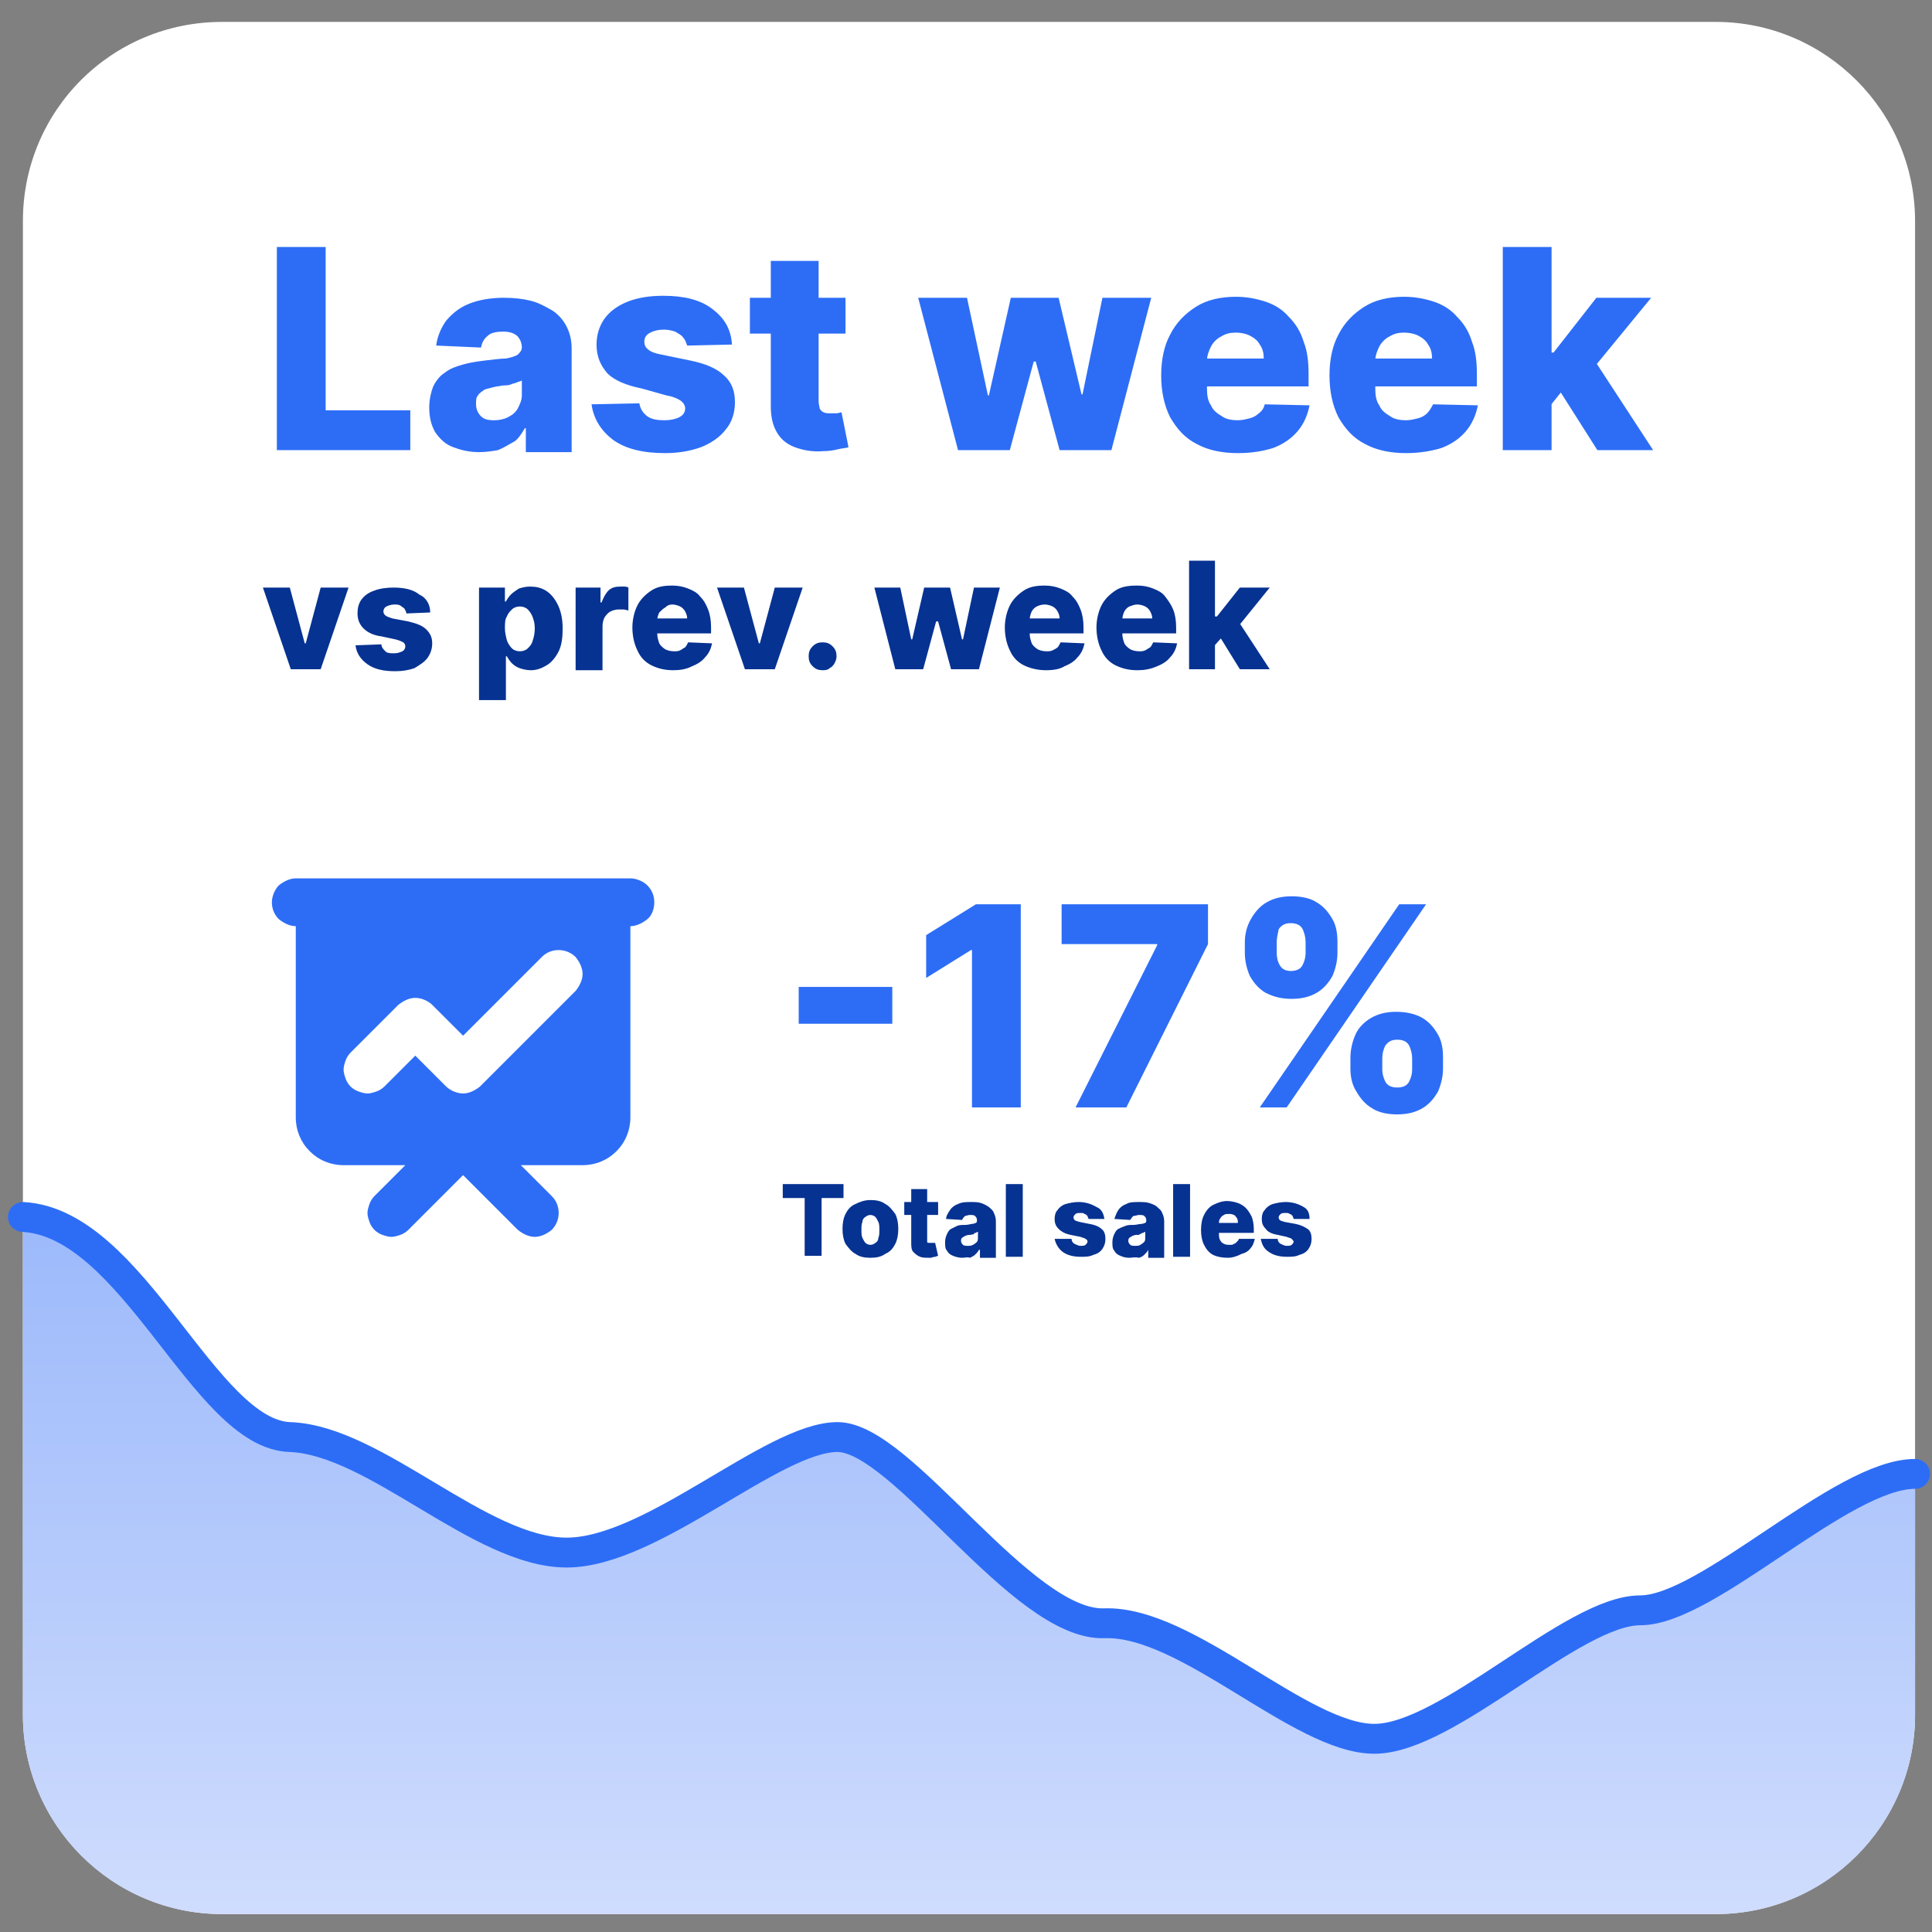
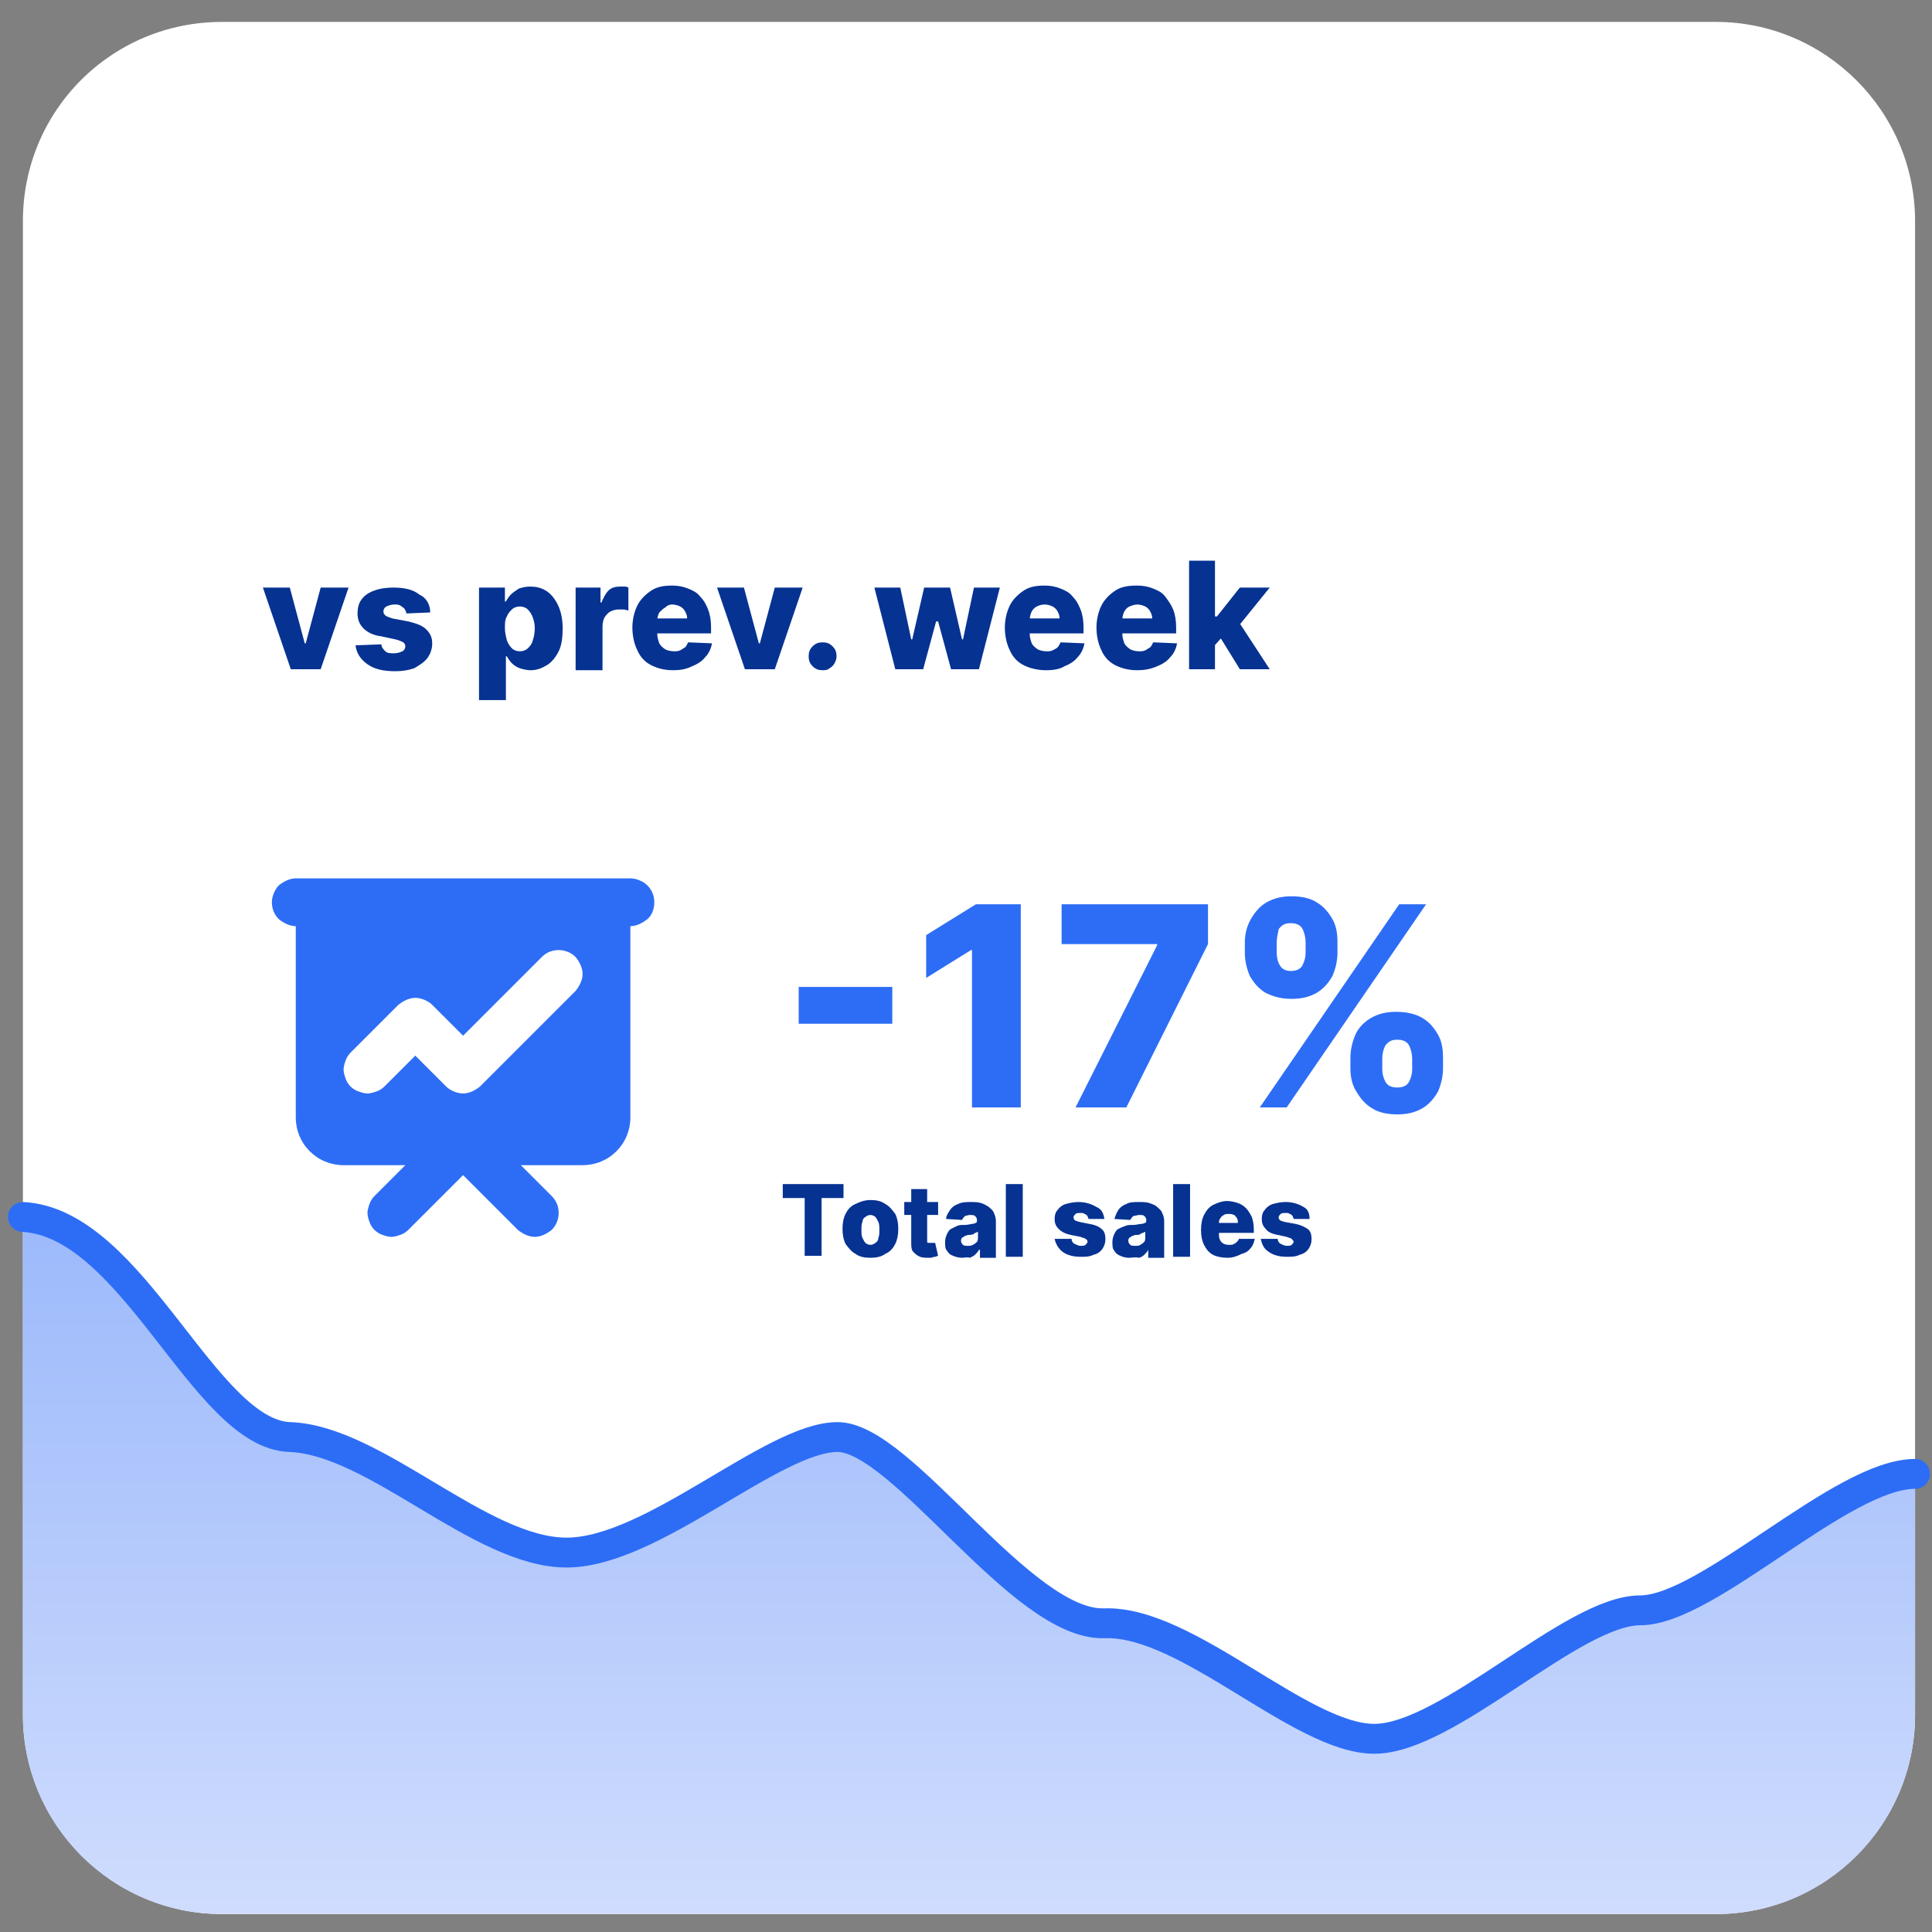
<svg xmlns="http://www.w3.org/2000/svg" id="e31iP9SvR0g1" viewBox="0 0 194 194" shape-rendering="geometricPrecision" text-rendering="geometricPrecision">
  <rect x="0" y="0" width="194" height="194" fill="#808080" stroke="none" />
  <style>
#e31iP9SvR0g3 {animation: e31iP9SvR0g3_c_o 5000ms linear infinite normal forwards}@keyframes e31iP9SvR0g3_c_o { 0% {opacity: 1} 12% {opacity: 1} 100% {opacity: 1}} #e31iP9SvR0g12 {animation: e31iP9SvR0g12_c_o 5000ms linear infinite normal forwards}@keyframes e31iP9SvR0g12_c_o { 0% {opacity: 0} 24% {opacity: 0} 36% {opacity: 1} 94% {opacity: 1} 100% {opacity: 0}} #e31iP9SvR0g21 {animation: e31iP9SvR0g21_c_o 5000ms linear infinite normal forwards}@keyframes e31iP9SvR0g21_c_o { 0% {opacity: 0} 44% {opacity: 0} 56% {opacity: 1} 94% {opacity: 1} 100% {opacity: 0}} #e31iP9SvR0g30 {animation: e31iP9SvR0g30_c_o 5000ms linear infinite normal forwards}@keyframes e31iP9SvR0g30_c_o { 0% {opacity: 0} 64% {opacity: 0} 76% {opacity: 1} 94% {opacity: 1} 100% {opacity: 0}}
</style>
  <defs>
    <linearGradient id="e31iP9SvR0g5-fill" x1="97.264" y1="-29.016" x2="97.264" y2="245.483" spreadMethod="pad" gradientUnits="userSpaceOnUse" gradientTransform="translate(0 0)">
      <stop id="e31iP9SvR0g5-fill-0" offset="0%" stop-color="#2d6df6" />
      <stop id="e31iP9SvR0g5-fill-1" offset="100%" stop-color="#f6f7ff" />
    </linearGradient>
    <linearGradient id="e31iP9SvR0g14-fill" x1="97.264" y1="-29.017" x2="97.264" y2="245.483" spreadMethod="pad" gradientUnits="userSpaceOnUse" gradientTransform="translate(0 0)">
      <stop id="e31iP9SvR0g14-fill-0" offset="0%" stop-color="#2d6df6" />
      <stop id="e31iP9SvR0g14-fill-1" offset="100%" stop-color="#f6f7ff" />
    </linearGradient>
    <linearGradient id="e31iP9SvR0g23-fill" x1="97.264" y1="-29.017" x2="97.264" y2="245.483" spreadMethod="pad" gradientUnits="userSpaceOnUse" gradientTransform="translate(0 0)">
      <stop id="e31iP9SvR0g23-fill-0" offset="0%" stop-color="#2d6df6" />
      <stop id="e31iP9SvR0g23-fill-1" offset="100%" stop-color="#f6f7ff" />
    </linearGradient>
    <linearGradient id="e31iP9SvR0g32-fill" x1="97.264" y1="-29.017" x2="97.264" y2="245.483" spreadMethod="pad" gradientUnits="userSpaceOnUse" gradientTransform="translate(0 0)">
      <stop id="e31iP9SvR0g32-fill-0" offset="0%" stop-color="#2d6df6" />
      <stop id="e31iP9SvR0g32-fill-1" offset="100%" stop-color="#f6f7ff" />
    </linearGradient>
  </defs>
  <g>
    <g id="e31iP9SvR0g3">
      <path d="M22.3,2.2h150c11,0,20,9,20,20v150c0,11-9,20-20,20h-150c-11,0-20-9-20-20v-150c0-11.1,8.9-20,20-20Z" fill="#fff" />
      <path d="M29.1,144.3c-8.6-.3-15.7-21.5-26.8-22.1v50c0,11,8.9,20,20,20h150c11.1,0,20-9,20-20v-24.2c-7.4,0-20.8,13.7-27.6,13.7s-19.3,12.9-26.7,12.9-18.8-11.9-27.1-11.6-20.4-18.7-26.8-18.7c-6.5,0-18.5,11.6-27.2,11.6s-19.2-11.4-27.8-11.6Z" fill="url(#e31iP9SvR0g5-fill)" />
      <path d="M2.3,122.2c11.1.6,18.2,21.8,26.8,22.1s19.1,11.6,27.8,11.6c8.6,0,20.7-11.6,27.2-11.6s18.5,19,26.8,18.7s19.7,11.6,27.1,11.6s19.9-12.9,26.7-12.9s20.2-13.7,27.6-13.7" fill="none" stroke="#2d6df6" stroke-width="3" stroke-linecap="round" />
      <path d="M29.7,88.2c-.6,0-1.2.3-1.7.7-.4.4-.7,1.1-.7,1.7s.2,1.2.7,1.7c.5.4,1.1.7,1.7.7v19.2c0,1.3.5,2.5,1.4,3.4s2.1,1.4,3.4,1.4h6.2l-3.1,3.1c-.2.2-.4.5-.5.8s-.2.6-.2.9.1.6.2.9.3.6.5.8.5.4.8.5.6.2.9.2.6-.1.9-.2.6-.3.8-.5l5.5-5.5l5.5,5.5c.5.4,1.1.7,1.7.7s1.2-.3,1.7-.7c.4-.4.7-1,.7-1.7c0-.6-.2-1.2-.7-1.7L52.3,117h6.2c1.3,0,2.5-.5,3.4-1.4s1.4-2.1,1.4-3.4v-19.2c.6,0,1.2-.3,1.7-.7s.7-1.1.7-1.7-.2-1.2-.7-1.7c-.4-.4-1.1-.7-1.7-.7h-33.6ZM57.8,99.5c.4-.5.7-1.1.7-1.7s-.3-1.2-.7-1.7c-.4-.4-1-.7-1.7-.7-.6,0-1.2.2-1.7.7L46.5,104l-3.1-3.1c-.4-.4-1.1-.7-1.7-.7s-1.2.3-1.7.7l-4.8,4.8c-.2.2-.4.5-.5.8s-.2.6-.2.9.1.6.2.9.3.6.5.8.5.4.8.5.6.2.9.2.6-.1.9-.2.6-.3.8-.5l3.1-3.1l3.1,3.1c.4.4,1.1.7,1.7.7s1.2-.3,1.7-.7l9.6-9.6Z" clip-rule="evenodd" fill="#2d6df6" fill-rule="evenodd" />
      <path d="M78.6,120.3v-1.4h6.1v1.4h-2.2v5.8h-1.7v-5.8h-2.2Zm8.8,6c-.6,0-1.1-.1-1.5-.4-.4-.2-.7-.6-1-1-.2-.4-.3-.9-.3-1.5s.1-1.1.3-1.5.5-.8,1-1c.4-.2.9-.4,1.5-.4s1.1.1,1.5.4c.4.2.7.6,1,1c.2.4.3.9.3,1.5s-.1,1.1-.3,1.5-.5.8-1,1c-.4.3-.9.4-1.5.4Zm0-1.3c.2,0,.4-.1.5-.2.2-.1.3-.3.3-.5.1-.2.1-.5.1-.8s0-.6-.1-.8-.2-.4-.3-.5-.3-.2-.5-.2-.4.1-.5.2c-.2.1-.3.3-.3.5-.1.2-.1.5-.1.8s0,.6.1.8.2.4.3.5.3.2.5.2Zm6.8-4.3v1.3h-3.4v-1.3h3.4Zm-2.8-1.3h1.7v5c0,.1,0,.2,0,.3s.1.1.2.1.1,0,.2,0s.1,0,.2,0s.1,0,.2,0l.3,1.3c-.1,0-.2.1-.3.1-.2,0-.3.1-.5.1-.4,0-.8,0-1-.1-.3-.1-.5-.3-.7-.5s-.2-.6-.2-.9v-5.4Zm5.2,6.9c-.3,0-.7-.1-.9-.2-.3-.1-.5-.3-.6-.5-.2-.2-.2-.5-.2-.9c0-.3.1-.6.2-.8s.2-.4.4-.5.4-.2.6-.3.5-.1.8-.1.6-.1.7-.1c.2,0,.3-.1.4-.1.1-.1.1-.1.1-.3v0c0-.2-.1-.3-.2-.4s-.3-.1-.5-.1-.4.1-.5.1c-.1.1-.2.2-.3.4l-1.6-.1c0-.3.2-.6.4-.9s.5-.5.8-.6c.4-.2.8-.2,1.3-.2.3,0,.7,0,1,.1s.5.2.8.4c.2.2.4.3.5.6.1.2.2.5.2.8v3.7h-1.6v-.8h-.1c-.1.2-.2.3-.4.5-.1.1-.3.2-.5.3-.3-.1-.5,0-.8,0Zm.6-1.2c.2,0,.3,0,.5-.1s.3-.2.4-.3.1-.3.1-.5v-.5c-.1,0-.1,0-.2.1-.1,0-.2,0-.2.1s-.2,0-.3.1c-.1,0-.2,0-.2,0-.2,0-.3.1-.4.1-.1.1-.2.1-.3.2s-.1.2-.1.3c0,.2.1.3.2.4s.3.1.5.1Zm5.5-6.2v7.3h-1.7v-7.3h1.7Zm8.2,3.5h-1.6c0-.1-.1-.2-.1-.3-.1-.1-.2-.2-.3-.2-.1-.1-.2-.1-.4-.1s-.4,0-.5.1-.2.2-.2.3s0,.2.1.3.2.1.5.2l1,.2c.6.1,1,.3,1.2.5.3.2.4.6.4,1s-.1.7-.3,1-.5.5-.9.6c-.4.2-.8.2-1.3.2-.8,0-1.4-.2-1.8-.5s-.7-.8-.8-1.3h1.7c0,.2.1.4.3.5s.4.2.6.2.4,0,.5-.1.2-.2.2-.3s0-.2-.2-.3c-.1-.1-.3-.1-.5-.2l-1-.2c-.5-.1-.9-.3-1.2-.6s-.4-.6-.4-1s.1-.7.3-.9c.2-.3.5-.5.8-.6.4-.1.8-.2,1.3-.2.7,0,1.3.2,1.8.5.5.2.7.6.8,1.2Zm2.5,3.9c-.4,0-.7-.1-.9-.2-.3-.1-.5-.3-.6-.5-.2-.2-.2-.5-.2-.9c0-.3.1-.6.2-.8s.2-.4.4-.5.4-.2.7-.3c.2-.1.5-.1.8-.1s.6-.1.8-.1.3-.1.4-.1c.1-.1.1-.1.1-.3v0c0-.2-.1-.3-.2-.4s-.3-.1-.5-.1-.4.1-.6.1c-.1.1-.2.2-.3.4l-1.6-.1c.1-.3.2-.6.4-.9s.5-.5.8-.6c.3-.2.8-.2,1.3-.2.3,0,.7,0,1,.1s.6.2.8.4.4.3.5.6c.1.2.2.5.2.8v3.7h-1.6v-.8v0c-.1.2-.2.3-.4.5s-.3.2-.5.3c-.5-.1-.7,0-1,0Zm.6-1.2c.2,0,.4,0,.5-.1.2-.1.3-.2.4-.3s.1-.3.1-.5v-.5c0,0-.1,0-.2.1-.1,0-.2,0-.2.1-.1,0-.2,0-.2.1-.1,0-.2,0-.3,0-.2,0-.3.1-.4.1-.1.1-.2.1-.3.2s-.1.2-.1.3c0,.2.1.3.2.4s.3.1.5.1Zm5.5-6.2v7.3h-1.7v-7.3h1.7Zm3.8,7.4c-.6,0-1.1-.1-1.5-.3s-.7-.6-.9-1-.3-.9-.3-1.5.1-1.1.3-1.5.5-.8.9-1s.9-.4,1.4-.4c.4,0,.8.1,1.1.2s.6.3.8.5.4.5.6.9c.1.3.2.7.2,1.2v.4h-4.7v-1h3.1c0-.2,0-.3-.1-.5-.1-.1-.2-.3-.3-.3-.2-.1-.3-.1-.5-.1s-.4,0-.5.1c-.2.1-.3.2-.4.4-.1.1-.1.3-.1.5v1c0,.2,0,.4.1.6s.2.3.4.4.4.1.6.1.3,0,.4-.1c.1,0,.2-.1.3-.2s.2-.2.2-.3h1.6c-.1.4-.2.7-.4.9-.2.3-.5.5-.9.6-.6.3-1,.4-1.4.4Zm8.2-3.9h-1.6c0-.1-.1-.2-.1-.3-.1-.1-.2-.2-.3-.2-.1-.1-.2-.1-.4-.1s-.4,0-.5.1-.2.2-.2.3s0,.2.1.3.2.1.5.2l1.1.2c.5.1.9.3,1.2.5s.4.6.4,1-.1.7-.3,1-.5.5-.9.6c-.4.2-.8.2-1.3.2-.8,0-1.4-.2-1.8-.5-.5-.3-.7-.8-.8-1.3h1.7c0,.2.1.4.3.5s.4.2.6.2.4,0,.5-.1.2-.2.2-.3-.1-.2-.2-.3-.3-.1-.5-.2l-.9-.2c-.6-.1-1-.3-1.2-.6-.3-.3-.4-.6-.4-1s.1-.7.3-.9c.2-.3.5-.5.8-.6.4-.1.8-.2,1.3-.2.7,0,1.3.2,1.8.5.4.2.6.6.6,1.2Z" fill="#063292" />
      <path d="M89.6,99.1v3.7h-9.4v-3.7h9.4Zm12.9-8.3v20.4h-4.9v-15.8h-.1L93,98.2v-4.3l5-3.1h4.5Zm5.5,20.4l8.2-16.3v-.1h-9.6v-4h14.7v4l-8.2,16.4h-5.1Zm27.6-3.9v-1.1c0-.8.2-1.6.5-2.3s.9-1.3,1.6-1.7s1.5-.6,2.5-.6s1.9.2,2.6.6s1.2,1,1.6,1.7.5,1.5.5,2.3v1.1c0,.8-.2,1.6-.5,2.3-.4.7-.9,1.3-1.6,1.7s-1.5.6-2.5.6-1.9-.2-2.5-.6c-.7-.4-1.2-1-1.6-1.7-.4-.6-.6-1.4-.6-2.3Zm3.2-1v1.1c0,.4.1.8.3,1.2s.6.6,1.2.6s1-.2,1.2-.6.3-.8.3-1.2v-1.1c0-.4-.1-.9-.3-1.3s-.6-.6-1.2-.6-.9.2-1.2.6c-.2.4-.3.8-.3,1.3ZM125,95.7v-1.1c0-.8.2-1.6.6-2.3s.9-1.3,1.6-1.7s1.5-.6,2.5-.6s1.9.2,2.5.6c.7.4,1.2,1,1.6,1.7s.5,1.5.5,2.3v1.1c0,.8-.2,1.6-.5,2.3-.4.7-.9,1.3-1.6,1.7s-1.5.6-2.5.6-1.8-.2-2.6-.6c-.7-.4-1.2-1-1.6-1.7-.3-.7-.5-1.5-.5-2.3Zm3.2-1.1v1.1c0,.4.1.9.3,1.2.2.4.6.6,1.1.6.6,0,1-.2,1.2-.6s.3-.8.3-1.2v-1.1c0-.4-.1-.9-.3-1.3s-.6-.6-1.2-.6-.9.2-1.2.6c-.1.5-.2.9-.2,1.3Zm-1.7,16.6l14-20.4h2.7l-14,20.4h-2.7Z" fill="#2d6df6" />
-       <path d="M27.8,45.2v-20.4h4.9v16.4h8.5v4h-13.4Zm20.3.2c-1,0-1.8-.2-2.6-.5s-1.3-.8-1.8-1.5c-.4-.7-.6-1.5-.6-2.5c0-.8.2-1.6.4-2.1.3-.6.7-1.1,1.2-1.4.5-.4,1.1-.6,1.8-.8s1.4-.3,2.2-.4c.9-.1,1.6-.2,2.1-.2.5-.1.9-.2,1.2-.4.2-.2.4-.4.4-.7v0c0-.5-.2-.9-.5-1.2-.4-.3-.8-.4-1.4-.4s-1.2.1-1.5.4c-.4.3-.6.7-.7,1.2l-4.5-.2c.1-.9.5-1.8,1-2.5.6-.7,1.3-1.3,2.3-1.7s2.2-.6,3.5-.6c1,0,1.9.1,2.7.3s1.5.6,2.2,1c.6.4,1.1,1,1.4,1.6s.5,1.3.5,2.2v10.4h-4.6v-2.4h-.1c-.3.5-.6,1-1,1.3-.7.4-1.2.7-1.7.9-.6.1-1.2.2-1.9.2Zm1.5-3.2c.5,0,1-.1,1.4-.3s.8-.5,1-.9.4-.8.4-1.3v-1.5c-.1.1-.3.1-.5.2s-.4.1-.6.2-.5.1-.7.1-.5.1-.7.1c-.5.1-.8.2-1.2.3-.3.2-.6.4-.7.6-.2.2-.2.5-.2.9c0,.5.2.9.5,1.2s.7.4,1.3.4Zm23.9-7.6l-4.5.1c-.1-.3-.2-.6-.4-.8-.2-.3-.5-.4-.8-.6-.3-.1-.7-.2-1.1-.2-.6,0-1,.1-1.4.3s-.6.5-.6.9c0,.3.1.6.4.8.2.2.7.4,1.3.5l2.9.6c1.5.3,2.7.8,3.4,1.5.8.7,1.1,1.6,1.1,2.7c0,1-.3,2-.9,2.7-.6.8-1.5,1.4-2.5,1.8-1.1.4-2.3.6-3.6.6-2.2,0-3.9-.4-5.2-1.3-1.2-.9-2-2.1-2.2-3.6l4.8-.1c.1.6.4,1,.8,1.3s1,.4,1.7.4c.6,0,1.1-.1,1.5-.3s.6-.5.6-.9c0-.3-.2-.6-.5-.8s-.8-.4-1.4-.5L64.4,39c-1.5-.3-2.7-.8-3.4-1.5-.7-.8-1.1-1.7-1.1-2.9c0-1,.3-1.9.8-2.6s1.3-1.3,2.3-1.7s2.2-.6,3.6-.6c2.1,0,3.7.4,4.9,1.3s1.9,2,2,3.6Zm11.4-4.7v3.6h-9.6v-3.6h9.6Zm-7.6-3.7h4.9v14.1c0,.3.1.5.1.7.1.2.2.3.4.4s.4.1.7.1c.2,0,.4,0,.6,0s.4-.1.5-.1l.7,3.5c-.2.1-.6.1-1,.2s-.9.2-1.5.2c-1.1.1-2.1-.1-2.9-.4s-1.4-.8-1.8-1.5-.6-1.5-.6-2.6v-14.6Zm18.9,19l-4-15.3h4.9l2.1,9.8h.1l2.2-9.8h4.8l2.3,9.7h.1l2-9.7h4.9l-4,15.3h-5.2L104,36.3h-.2l-2.4,8.9h-5.2Zm28.1.3c-1.6,0-3-.3-4.1-.9-1.2-.6-2-1.5-2.7-2.7-.6-1.2-.9-2.6-.9-4.2s.3-3,.9-4.1c.6-1.2,1.5-2.1,2.6-2.8s2.5-1,4-1c1.1,0,2.1.2,3,.5s1.7.8,2.3,1.5c.7.7,1.2,1.5,1.5,2.5.4,1,.5,2.1.5,3.3v1.2h-13.3v-2.8h8.8c0-.5-.1-1-.4-1.4-.2-.4-.6-.7-1-.9s-.9-.3-1.4-.3c-.6,0-1,.1-1.5.4-.4.2-.8.6-1,1s-.4.9-.4,1.4v2.9c0,.6.1,1.2.4,1.6.2.5.6.8,1.1,1.1.4.3,1,.4,1.6.4.4,0,.8-.1,1.2-.2s.7-.3.9-.5c.3-.2.5-.5.6-.9l4.5.1c-.2,1-.6,1.9-1.2,2.6s-1.4,1.3-2.5,1.7c-1,.3-2.1.5-3.5.5Zm16.9,0c-1.6,0-3-.3-4.1-.9-1.2-.6-2-1.5-2.7-2.7-.6-1.2-.9-2.6-.9-4.2s.3-3,.9-4.1c.6-1.2,1.5-2.1,2.6-2.8s2.5-1,4-1c1.1,0,2.1.2,3,.5s1.7.8,2.3,1.5c.7.7,1.2,1.5,1.5,2.5.4,1,.5,2.1.5,3.3v1.2h-13.3v-2.8h8.8c0-.5-.1-1-.4-1.4-.2-.4-.6-.7-1-.9s-.9-.3-1.4-.3c-.6,0-1,.1-1.5.4-.4.2-.8.6-1,1s-.4.9-.4,1.4v2.9c0,.6.1,1.2.4,1.6.2.5.6.8,1.1,1.1.4.3,1,.4,1.6.4.4,0,.8-.1,1.2-.2s.7-.3.9-.5.4-.5.6-.9l4.5.1c-.2,1-.6,1.9-1.2,2.6s-1.4,1.3-2.5,1.7c-1,.3-2.2.5-3.5.5Zm14.1-4.3v-5.8h.7l4.3-5.5h5.5l-6.4,7.8h-1.3l-2.8,3.5Zm-4.4,4v-20.4h4.9v20.4h-4.9Zm9.5,0l-4-6.3l3.2-3.5l6.4,9.8h-5.6Z" fill="#2d6df6" />
      <path d="M35,59l-2.8,8.2h-3L26.4,59h2.7l1.5,5.6h.1L32.2,59h2.8Zm8.2,2.5l-2.4.1c0-.2-.1-.3-.2-.5-.1-.1-.3-.2-.4-.3-.2-.1-.4-.1-.6-.1-.3,0-.6.1-.8.2s-.3.3-.3.5.1.3.2.4.4.2.7.3l1.6.3c.8.2,1.4.4,1.8.8s.6.8.6,1.4-.2,1.1-.5,1.5-.8.7-1.3,1c-.6.2-1.2.3-1.9.3-1.2,0-2.1-.2-2.8-.7s-1.1-1.1-1.2-1.9l2.6-.1c0,.3.2.5.4.7s.5.2.9.2c.3,0,.6-.1.8-.2s.3-.3.3-.5-.1-.3-.2-.4c-.2-.1-.4-.2-.8-.3l-1.4-.3c-.8-.1-1.4-.4-1.8-.8s-.6-.9-.6-1.5c0-.5.1-1,.4-1.4s.7-.7,1.3-.9c.5-.2,1.2-.3,1.9-.3c1.1,0,2,.2,2.6.7.7.3,1.1,1,1.1,1.8Zm4.9,8.7v-11.2h2.6v1.4h.1c.1-.2.3-.5.5-.7s.5-.4.8-.6c.3-.1.7-.2,1.1-.2.6,0,1.1.1,1.6.4s.9.8,1.2,1.4.5,1.4.5,2.4c0,.9-.1,1.7-.4,2.3s-.7,1.1-1.2,1.4-1,.5-1.6.5c-.4,0-.8-.1-1.1-.2s-.6-.3-.8-.5-.4-.5-.5-.7h-.1v4.4h-2.7Zm2.6-7.1c0,.4.1.8.2,1.2.1.3.3.6.5.8s.5.3.8.3.6-.1.8-.3.4-.4.5-.8c.1-.3.2-.7.2-1.2s-.1-.8-.2-1.1-.3-.6-.5-.8-.5-.3-.8-.3-.6.1-.8.3-.4.4-.5.7c-.2.3-.2.7-.2,1.2Zm7.1,4.1v-8.2h2.5v1.5h.1c.2-.5.4-.9.7-1.2s.7-.4,1.2-.4c.1,0,.2,0,.4,0c.1,0,.2,0,.4.1v2.3c-.1,0-.3-.1-.5-.1s-.4,0-.5,0c-.3,0-.6.1-.8.2s-.4.3-.6.6c-.1.2-.2.5-.2.9v4.4h-2.7Zm9.8.1c-.9,0-1.6-.2-2.2-.5s-1.1-.8-1.4-1.5c-.3-.6-.5-1.4-.5-2.3c0-.8.2-1.6.5-2.2s.8-1.1,1.4-1.5s1.3-.5,2.1-.5c.6,0,1.1.1,1.6.3s.9.4,1.2.8c.4.4.6.8.8,1.3s.3,1.1.3,1.8v.6h-7.1v-1.5h4.7c0-.3-.1-.5-.2-.7s-.3-.4-.5-.5-.5-.2-.8-.2-.5.1-.7.3c-.2.1-.4.3-.6.5-.1.2-.2.5-.2.7v1.5c0,.3.1.6.2.9.1.2.3.4.6.6.2.1.5.2.9.2.2,0,.4,0,.6-.1s.3-.2.5-.3c.1-.1.2-.3.3-.5l2.4.1c-.1.5-.3,1-.7,1.4-.3.4-.8.7-1.3.9-.6.3-1.2.4-1.9.4Zm13-8.3l-2.8,8.2h-3L72,59h2.7l1.5,5.6h.1L77.8,59h2.8Zm2,8.3c-.4,0-.7-.1-1-.4s-.4-.6-.4-1s.1-.7.4-1s.6-.4,1-.4.7.1,1,.4.4.6.4,1c0,.3-.1.5-.2.7s-.3.4-.5.5c-.2.2-.5.2-.7.2Zm7.3-.1L87.8,59h2.6l1.1,5.2h.1L92.8,59h2.6l1.2,5.2h.1L97.8,59h2.6l-2.1,8.2h-2.8l-1.3-4.8h-.2l-1.3,4.8h-2.8Zm15.1.1c-.8,0-1.6-.2-2.2-.5s-1.1-.8-1.4-1.5c-.3-.6-.5-1.4-.5-2.3c0-.8.2-1.6.5-2.2s.8-1.1,1.4-1.5s1.3-.5,2.1-.5c.6,0,1.1.1,1.6.3s.9.4,1.2.8c.4.4.6.8.8,1.3s.3,1.1.3,1.8v.6h-7.1v-1.5h4.7c0-.3-.1-.5-.2-.7s-.3-.4-.5-.5-.5-.2-.8-.2-.6.1-.8.2-.4.3-.5.5-.2.5-.2.8v1.5c0,.3.1.6.2.9.1.2.3.4.6.6.2.1.5.2.9.2.2,0,.4,0,.6-.1s.4-.2.5-.3.2-.3.3-.5l2.4.1c-.1.5-.3,1-.7,1.4-.3.4-.8.7-1.3.9-.5.3-1.1.4-1.9.4Zm9.2,0c-.9,0-1.6-.2-2.2-.5s-1.1-.8-1.4-1.5c-.3-.6-.5-1.4-.5-2.3c0-.8.2-1.6.5-2.2s.8-1.1,1.4-1.5s1.3-.5,2.2-.5c.6,0,1.1.1,1.6.3s.9.4,1.2.8.6.8.8,1.3.3,1.1.3,1.8v.6h-7.1v-1.5h4.7c0-.3-.1-.5-.2-.7s-.3-.4-.5-.5-.5-.2-.8-.2-.5.1-.8.2c-.2.1-.4.3-.5.5s-.2.5-.2.8v1.5c0,.3.1.6.2.9.1.2.3.4.6.6.2.1.5.2.9.2.2,0,.4,0,.6-.1s.3-.2.5-.3c.1-.1.2-.3.3-.5l2.4.1c-.1.5-.3,1-.7,1.4-.3.4-.8.7-1.3.9-.7.3-1.3.4-2,.4Zm7.6-2.3v-3.1h.4l2.3-2.9h3l-3.4,4.2h-.7L121.8,65Zm-2.4,2.2v-10.9h2.6v10.9h-2.6Zm5.1,0l-2.1-3.4l1.7-1.8l3.4,5.2h-3Z" fill="#063292" />
    </g>
    <g id="e31iP9SvR0g12" opacity="0">
-       <path d="M22.3,2.2h150c11,0,20,9,20,20v150c0,11-9,20-20,20h-150c-11,0-20-9-20-20v-150c0-11.1,8.9-20,20-20Z" fill="#fff" />
+       <path d="M22.3,2.2h150c11,0,20,9,20,20v150c0,11-9,20-20,20h-150c-11,0-20-9-20-20v-150c0-11.1,8.9-20,20-20" fill="#fff" />
      <path d="M29.1,144.3c-8.6-.3-15.7-21.5-26.8-22.1v50c0,11,8.9,20,20,20h150c11.1,0,20-9,20-20v-24.2c-7.4,0-20.8,13.7-27.6,13.7s-19.3,12.9-26.7,12.9-18.8-11.9-27.1-11.6-20.4-18.7-26.8-18.7c-6.5,0-18.5,11.6-27.2,11.6s-19.2-11.4-27.8-11.6Z" fill="url(#e31iP9SvR0g14-fill)" />
      <path d="M2.3,122.2c11.1.6,18.2,21.8,26.8,22.1s19.1,11.6,27.8,11.6c8.6,0,20.7-11.6,27.2-11.6s18.5,19,26.8,18.7s19.7,11.6,27.1,11.6s19.9-12.9,26.7-12.9s20.2-13.7,27.6-13.7" fill="none" stroke="#2d6df6" stroke-width="3" stroke-linecap="round" />
      <path d="M42.8,89.2c-4.9,0-8.9,4-8.9,8.9v2.2h-2.2c-1.1,0-2.1.8-2.2,2l-2.2,19.9c-.1.6.1,1.3.6,1.7.4.5,1,.7,1.6.7h26.6c.6,0,1.2-.3,1.6-.7.4-.5.6-1.1.6-1.7l-2.3-20c-.1-1.1-1.1-2-2.2-2h-2.2v-2.2c0-4.9-3.9-8.8-8.8-8.8Zm4.4,11v-2.2c0-2.4-2-4.4-4.4-4.4s-4.4,2-4.4,4.4v2.2h8.8Zm-13.3,6.7c0-1.2,1-2.2,2.2-2.2s2.2,1,2.2,2.2-1,2.2-2.2,2.2-2.2-1-2.2-2.2Zm15.5-2.2c-1.2,0-2.2,1-2.2,2.2s1,2.2,2.2,2.2s2.2-1,2.2-2.2-1-2.2-2.2-2.2Z" clip-rule="evenodd" fill="#2d6df6" fill-rule="evenodd" />
      <path d="M80.4,126.2h-1.9l2.5-7.3h2.3l2.4,7.3h-1.9l-1.7-5.4h-.1l-1.6,5.4Zm-.3-2.9h3.9v1.3h-3.9v-1.3Zm11.1-2.6l-1.9,5.5h-2l-1.9-5.5h1.8l1,3.8h.1l1-3.8h1.9Zm3.1,7.6c-.5,0-1-.1-1.3-.2-.4-.1-.7-.3-.9-.6s-.3-.5-.4-.9l1.6-.1c0,.1.1.2.2.3s.2.1.3.2c.1,0,.3.1.5.1.3,0,.5-.1.7-.2s.3-.4.3-.7v-1h-.1c-.1.2-.2.3-.3.5-.1.1-.3.2-.5.3s-.5.1-.7.1c-.4,0-.8-.1-1.1-.3s-.6-.5-.8-.9-.3-.9-.3-1.5.1-1.2.3-1.6.5-.7.8-.9.7-.3,1.1-.3c.3,0,.5,0,.7.2.2.1.4.2.5.4s.2.3.3.5h.1v-.9h1.7v5.5c0,.5-.1.9-.3,1.2s-.6.6-1,.7c-.4,0-.9.1-1.4.1Zm0-3.5c.2,0,.4-.1.5-.2.2-.1.3-.3.3-.5.1-.2.1-.5.1-.7c0-.3,0-.6-.1-.8s-.2-.4-.3-.5c-.2-.1-.3-.2-.5-.2s-.4.1-.6.2-.3.3-.3.5c-.1.2-.1.5-.1.8s0,.5.1.7.2.4.3.5c.2.2.4.2.6.2Zm9.2-4.1v1.3h-3.5v-1.3h3.5Zm-2.8,5.5v-5.7c0-.4.1-.8.2-1c.2-.3.4-.5.7-.6s.6-.2,1-.2c.2,0,.5,0,.7.1.2,0,.4.1.5.1l-.3,1.3c-.1,0-.1,0-.2-.1-.1,0-.2,0-.3,0-.2,0-.3,0-.4.1s-.1.2-.1.4v5.8h-1.8Zm3.7,0v-5.5h1.7v1h.1c.1-.4.3-.6.5-.8s.5-.3.8-.3c.1,0,.2,0,.2,0c.1,0,.2,0,.2,0v1.5c-.1,0-.2-.1-.3-.1s-.2,0-.4,0-.4,0-.6.1-.3.2-.4.4-.1.4-.1.6v3h-1.7Zm6.5.1c-.6,0-1.1-.1-1.5-.3s-.7-.6-1-1c-.2-.4-.3-.9-.3-1.5s.1-1.1.3-1.5.5-.8.9-1s.9-.4,1.4-.4c.4,0,.7.1,1.1.2.3.1.6.3.8.5s.4.5.5.9c.1.3.2.7.2,1.2v.4h-4.7v-1h3.1c0-.2,0-.3-.1-.5-.1-.1-.2-.3-.3-.3-.2-.1-.3-.1-.5-.1s-.4,0-.5.1c-.2.1-.3.2-.4.4-.1.1-.1.3-.1.5v1c0,.2,0,.4.1.6s.2.3.4.4.3.1.6.1c.1,0,.3,0,.4-.1.1,0,.2-.1.3-.2s.2-.2.2-.3h1.6c-.1.4-.2.7-.4.9-.2.3-.5.5-.9.6-.3.3-.7.4-1.2.4Zm7.1,1.9v-2.9v0c-.1.2-.2.3-.3.5-.1.1-.3.3-.5.4s-.4.1-.7.1c-.4,0-.8-.1-1.1-.3s-.6-.5-.8-.9-.3-.9-.3-1.6c0-.6.1-1.2.3-1.6s.5-.7.8-.9.7-.3,1.1-.3c.3,0,.5,0,.7.2.2.1.4.2.5.4s.2.3.3.5h.1v-.9h1.7v7.5h-1.8Zm-1-3.3c.2,0,.4-.1.5-.2s.3-.3.3-.5c.1-.2.1-.5.1-.8s0-.6-.1-.8-.2-.4-.3-.5c-.2-.1-.3-.2-.5-.2s-.4.1-.6.2c-.1.1-.3.3-.3.5-.1.2-.1.5-.1.8s0,.5.1.8c.1.2.2.4.3.5.2.1.4.2.6.2Zm7.4-1.1v-3.1h1.7v5.5h-1.7v-1h-.1c-.1.3-.3.6-.6.8s-.6.3-1,.3-.7-.1-1-.3-.5-.4-.7-.7-.2-.7-.2-1.1v-3.5h1.7v3.1c0,.3.1.5.2.7.2.2.4.3.6.3s.3,0,.5-.1c.1-.1.2-.2.3-.3.3-.2.3-.4.3-.6Zm5.4,2.5c-.6,0-1.1-.1-1.5-.3s-.7-.6-.9-1-.3-.9-.3-1.5.1-1.1.3-1.5.5-.8.9-1s.9-.4,1.4-.4c.4,0,.8.1,1.1.2s.6.3.8.5.4.5.5.9c.1.3.2.7.2,1.2v.4h-4.7v-1h3.1c0-.2-.1-.3-.1-.5-.1-.1-.2-.3-.3-.3-.2-.1-.3-.1-.5-.1s-.4,0-.5.1c-.2.1-.3.2-.4.4-.1.1-.1.3-.1.5v1c0,.2,0,.4.1.6s.2.3.4.4.4.1.6.1.3,0,.4-.1c.1,0,.2-.1.3-.2s.2-.2.2-.3h1.6c-.1.4-.2.7-.4.9-.2.3-.5.5-.9.6-.4.3-.8.4-1.3.4Zm5.3-3.2v3.1h-1.7v-5.5h1.7v1h.1c.1-.3.3-.6.6-.8s.6-.3,1-.3.7.1,1,.3.5.4.7.7.2.7.2,1.1v3.5h-1.7v-3.2c0-.3-.1-.5-.2-.7-.2-.2-.4-.3-.6-.3s-.3,0-.5.1c-.1.1-.2.2-.3.3-.3.3-.3.4-.3.7Zm7.2,3.2c-.6,0-1.1-.1-1.5-.4-.4-.2-.7-.6-1-1-.2-.4-.3-.9-.3-1.5s.1-1,.3-1.5c.2-.4.5-.8,1-1c.4-.2.9-.4,1.5-.4.5,0,.9.1,1.3.3s.7.4.9.8c.2.3.3.7.3,1.2h-1.6c0-.3-.1-.5-.3-.7s-.3-.2-.6-.2c-.2,0-.4.1-.5.2-.2.1-.3.3-.4.5s-.1.5-.1.8s0,.6.1.8.2.4.4.5.3.2.5.2.3,0,.4-.1.2-.2.3-.3.1-.3.2-.5h1.6c0,.5-.1.8-.3,1.2-.2.3-.5.6-.9.8s-.8.3-1.3.3Zm6,0c-.6,0-1.1-.1-1.5-.3s-.7-.6-.9-1-.3-.9-.3-1.5.1-1.1.3-1.5.5-.8.9-1s.9-.4,1.4-.4c.4,0,.8.1,1.1.2s.6.3.8.5.4.5.5.9c.1.3.2.7.2,1.2v.4h-4.7v-1h3.1c0-.2-.1-.3-.1-.5-.1-.1-.2-.3-.3-.3-.2-.1-.3-.1-.5-.1s-.4,0-.5.1c-.2.1-.3.2-.4.4-.1.1-.1.3-.1.5v1c0,.2,0,.4.1.6s.2.3.4.4.4.1.6.1.3,0,.4-.1c.1,0,.2-.1.3-.2s.2-.2.2-.3h1.6c-.1.4-.2.7-.4.9-.2.3-.5.5-.9.6-.4.3-.8.4-1.3.4Z" fill="#063292" />
      <path d="M89.6,99.1v3.7h-9.4v-3.7h9.4Zm3.3,8.7v-3.8l8.3-13.1h3.4v5.1h-2l-4.9,7.7v.2h12.1v3.9h-16.9Zm9.8,3.4v-4.6l.1-1.7v-14.1h4.6v20.4h-4.7Zm21.3-3.9v-1.1c0-.8.2-1.6.5-2.3.4-.7.9-1.3,1.6-1.7s1.5-.6,2.5-.6s1.9.2,2.6.6s1.2,1,1.6,1.7.5,1.5.5,2.3v1.1c0,.8-.2,1.6-.5,2.3-.4.7-.9,1.3-1.6,1.7s-1.6.6-2.6.6-1.8-.2-2.5-.6-1.2-1-1.6-1.7c-.4-.6-.5-1.4-.5-2.3Zm3.1-1v1.1c0,.4.1.8.3,1.2s.6.6,1.2.6s1-.2,1.2-.6.3-.8.3-1.2v-1.1c0-.4-.1-.9-.3-1.3s-.6-.6-1.2-.6-.9.2-1.2.6c-.2.4-.3.8-.3,1.3ZM113.4,95.7v-1.1c0-.8.2-1.6.5-2.3.4-.7.9-1.3,1.6-1.7s1.5-.6,2.5-.6s1.9.2,2.6.6s1.2,1,1.6,1.7.5,1.5.5,2.3v1.1c0,.8-.2,1.6-.5,2.3s-.9,1.3-1.6,1.7-1.5.6-2.5.6-1.8-.2-2.5-.6-1.2-1-1.6-1.7-.6-1.5-.6-2.3Zm3.2-1.1v1.1c0,.4.1.9.3,1.2.2.4.6.6,1.1.6.6,0,1-.2,1.2-.6s.3-.8.3-1.2v-1.1c0-.4-.1-.9-.3-1.3s-.6-.6-1.2-.6-.9.2-1.1.6c-.2.5-.3.9-.3,1.3Zm-1.7,16.6l14-20.4h2.7l-14,20.4h-2.7Z" fill="#2d6df6" />
      <path d="M27.8,45.2v-20.4h4.9v16.4h8.5v4h-13.4Zm20.3.2c-1,0-1.8-.2-2.6-.5s-1.3-.8-1.8-1.5c-.4-.7-.6-1.5-.6-2.5c0-.8.2-1.6.4-2.1.3-.6.7-1.1,1.2-1.4.5-.4,1.1-.6,1.8-.8s1.4-.3,2.2-.4c.9-.1,1.6-.2,2.1-.2.5-.1.9-.2,1.2-.4.2-.2.4-.4.4-.7v0c0-.5-.2-.9-.5-1.2-.4-.3-.8-.4-1.4-.4s-1.2.1-1.5.4c-.4.3-.6.7-.7,1.2l-4.5-.2c.1-.9.5-1.8,1-2.5.6-.7,1.3-1.3,2.3-1.7s2.2-.6,3.5-.6c1,0,1.9.1,2.7.3s1.5.6,2.2,1c.6.4,1.1,1,1.4,1.6s.5,1.3.5,2.2v10.4h-4.6v-2.4h-.1c-.3.5-.6,1-1,1.3-.7.4-1.2.7-1.7.9-.6.1-1.2.2-1.9.2Zm1.5-3.2c.5,0,1-.1,1.4-.3s.8-.5,1-.9.4-.8.4-1.3v-1.5c-.1.1-.3.1-.5.2s-.4.1-.6.2-.5.1-.7.1-.5.1-.7.1c-.5.1-.8.2-1.2.3-.3.2-.6.4-.7.6-.2.2-.2.5-.2.9c0,.5.2.9.5,1.2.2.3.7.4,1.3.4Zm23.9-7.6l-4.5.1c-.1-.3-.2-.6-.4-.8-.2-.3-.5-.4-.8-.6-.3-.1-.7-.2-1.1-.2-.6,0-1,.1-1.4.3s-.6.5-.6.9c0,.3.1.6.4.8.2.2.7.4,1.3.5l2.9.6c1.5.3,2.7.8,3.4,1.5.8.7,1.1,1.6,1.1,2.7c0,1-.3,2-.9,2.7-.6.8-1.5,1.4-2.5,1.8-1.1.4-2.3.6-3.6.6-2.2,0-3.9-.4-5.2-1.3-1.2-.9-2-2.1-2.2-3.6l4.8-.1c.1.6.4,1,.8,1.3s1,.4,1.7.4c.6,0,1.1-.1,1.5-.3s.6-.5.6-.9c0-.3-.2-.6-.5-.8s-.8-.4-1.4-.5L64.4,39c-1.5-.3-2.7-.8-3.4-1.5-.7-.8-1.1-1.7-1.1-2.9c0-1,.3-1.9.8-2.6s1.3-1.3,2.3-1.7s2.2-.6,3.6-.6c2.1,0,3.7.4,4.9,1.3s1.9,2,2,3.6Zm11.4-4.7v3.6h-9.6v-3.6h9.6Zm-7.6-3.7h4.9v14.1c0,.3.1.5.1.7.1.2.2.3.4.4s.4.1.7.1c.2,0,.4,0,.6,0s.4-.1.5-.1l.7,3.5c-.2.1-.6.1-1,.2s-.9.2-1.5.2c-1.1.1-2.1-.1-2.9-.4s-1.4-.8-1.8-1.5-.6-1.5-.6-2.6v-14.6Zm18.9,19l-4-15.3h4.9l2.1,9.8h.1l2.2-9.8h4.8l2.3,9.7h.1l2-9.7h4.9l-4,15.3h-5.2L104,36.3h-.2l-2.4,8.9h-5.2Zm28.1.3c-1.6,0-3-.3-4.1-.9-1.2-.6-2-1.5-2.7-2.7-.6-1.2-.9-2.6-.9-4.2s.3-3,.9-4.1c.6-1.2,1.5-2.1,2.6-2.8s2.5-1,4-1c1.1,0,2.1.2,3,.5s1.7.8,2.3,1.5c.7.7,1.2,1.5,1.5,2.5.4,1,.5,2.1.5,3.3v1.2h-13.3v-2.8h8.8c0-.5-.1-1-.4-1.4-.2-.4-.6-.7-1-.9s-.9-.3-1.4-.3c-.6,0-1,.1-1.5.4-.4.2-.8.6-1,1s-.4.9-.4,1.4v2.9c0,.6.1,1.2.4,1.6.2.5.6.8,1.1,1.1.4.3,1,.4,1.6.4.4,0,.8-.1,1.2-.2s.7-.3.9-.5c.3-.2.5-.5.6-.9l4.5.1c-.2,1-.6,1.9-1.2,2.6s-1.4,1.3-2.5,1.7c-1,.3-2.1.5-3.5.5Zm16.9,0c-1.6,0-3-.3-4.1-.9-1.2-.6-2-1.5-2.7-2.7-.6-1.2-.9-2.6-.9-4.2s.3-3,.9-4.1c.6-1.2,1.5-2.1,2.6-2.8s2.5-1,4-1c1.1,0,2.1.2,3,.5s1.7.8,2.3,1.5c.7.7,1.2,1.5,1.5,2.5.4,1,.5,2.1.5,3.3v1.2h-13.3v-2.8h8.8c0-.5-.1-1-.4-1.4-.2-.4-.6-.7-1-.9s-.9-.3-1.4-.3c-.6,0-1,.1-1.5.4-.4.2-.8.6-1,1s-.4.9-.4,1.4v2.9c0,.6.1,1.2.4,1.6.2.5.6.8,1.1,1.1.4.3,1,.4,1.6.4.4,0,.8-.1,1.2-.2s.7-.3.9-.5.4-.5.6-.9l4.5.1c-.2,1-.6,1.9-1.2,2.6s-1.4,1.3-2.5,1.7c-1,.3-2.2.5-3.5.5Zm14.1-4.3v-5.8h.7l4.3-5.5h5.5l-6.4,7.8h-1.3l-2.8,3.5Zm-4.4,4v-20.4h4.9v20.4h-4.9Zm9.5,0l-4-6.3l3.2-3.5l6.4,9.8h-5.6Z" fill="#2d6df6" />
-       <path d="M35,59l-2.8,8.2h-3L26.4,59h2.7l1.5,5.6h.1L32.2,59h2.8Zm8.2,2.5l-2.4.1c0-.2-.1-.3-.2-.5-.1-.1-.3-.2-.4-.3-.2-.1-.4-.1-.6-.1-.3,0-.6.1-.8.2s-.3.3-.3.5.1.3.2.4.4.2.7.3l1.6.3c.8.2,1.4.4,1.8.8s.6.8.6,1.4-.2,1-.5,1.5c-.3.4-.8.7-1.3,1-.6.2-1.2.3-1.9.3-1.2,0-2.1-.2-2.8-.7s-1.1-1.1-1.2-1.9l2.6-.1c0,.3.2.5.4.7s.5.2.9.2c.3,0,.6-.1.8-.2s.3-.3.3-.5-.1-.3-.2-.4c-.2-.1-.4-.2-.8-.3l-1.4-.3c-.8-.1-1.4-.4-1.8-.8s-.6-.9-.6-1.5c0-.5.1-1,.4-1.4s.7-.7,1.3-.9c.5-.2,1.2-.3,1.9-.3c1.1,0,2,.2,2.6.7.7.3,1.1,1,1.1,1.8Zm4.9,8.7v-11.2h2.6v1.4h.1c.1-.2.3-.5.5-.7s.5-.4.8-.6c.3-.1.7-.2,1.1-.2.6,0,1.1.1,1.6.4s.9.8,1.2,1.4.5,1.4.5,2.4c0,.9-.1,1.7-.4,2.3s-.7,1.1-1.2,1.4-1,.5-1.6.5c-.4,0-.8-.1-1.1-.2s-.6-.3-.8-.5-.4-.5-.5-.7h-.1v4.4h-2.7Zm2.6-7.1c0,.4.1.8.2,1.2.1.3.3.6.5.8s.5.3.8.3.6-.1.8-.3.4-.4.5-.8c.1-.3.2-.7.2-1.2s-.1-.8-.2-1.1-.3-.6-.5-.8-.5-.3-.8-.3-.6.1-.8.3-.4.4-.5.7c-.2.3-.2.7-.2,1.2Zm7.1,4.1v-8.2h2.5v1.5h.1c.2-.5.4-.9.7-1.2s.7-.4,1.2-.4c.1,0,.2,0,.4,0c.1,0,.2,0,.4.1v2.3c-.1,0-.3-.1-.5-.1s-.4,0-.5,0c-.3,0-.6.1-.8.2s-.4.3-.6.6c-.1.2-.2.5-.2.9v4.4h-2.7Zm9.8.1c-.9,0-1.6-.2-2.2-.5s-1.1-.8-1.4-1.5c-.3-.6-.5-1.4-.5-2.3c0-.8.2-1.6.5-2.2s.8-1.1,1.4-1.5s1.3-.5,2.1-.5c.6,0,1.1.1,1.6.3s.9.5,1.2.8c.4.4.6.8.8,1.3s.3,1.1.3,1.8v.7h-7.1v-1.5h4.7c0-.3-.1-.5-.2-.7s-.3-.4-.5-.5-.5-.2-.8-.2-.5,0-.7.2c-.2.1-.4.3-.6.5-.1.2-.2.5-.2.7v1.5c0,.3.1.6.2.9.1.2.3.4.6.6.2.1.5.2.9.2.2,0,.4,0,.6-.1s.3-.2.5-.3c.1-.1.2-.3.3-.5l2.4.1c-.1.5-.3,1-.7,1.4-.3.4-.8.7-1.3.9-.6.3-1.2.4-1.9.4Zm13-8.3l-2.8,8.2h-3L72,59h2.7l1.5,5.6h.1L77.8,59h2.8Zm2,8.3c-.4,0-.7-.1-1-.4s-.4-.6-.4-1s.1-.7.4-1s.6-.4,1-.4.7.1,1,.4.4.6.4,1c0,.3-.1.5-.2.7s-.3.4-.5.5c-.2.2-.5.2-.7.2Zm7.3-.1L87.8,59h2.6l1.1,5.2h.1L92.8,59h2.6l1.2,5.2h.1L97.8,59h2.6l-2.1,8.2h-2.8l-1.3-4.8h-.2l-1.3,4.8h-2.8Zm15.1.1c-.8,0-1.6-.2-2.2-.5s-1.1-.8-1.4-1.5c-.3-.6-.5-1.4-.5-2.3c0-.8.2-1.6.5-2.2s.8-1.1,1.4-1.5s1.3-.5,2.1-.5c.6,0,1.1.1,1.6.3s.9.5,1.2.8c.4.4.6.8.8,1.3s.3,1.1.3,1.8v.7h-7.1v-1.5h4.7c0-.3-.1-.5-.2-.7s-.3-.4-.5-.5-.5-.2-.8-.2-.6.1-.8.2-.4.3-.5.5-.2.5-.2.8v1.5c0,.3.1.6.2.9.1.2.3.4.6.6.2.1.5.2.9.2.2,0,.4,0,.6-.1s.4-.2.5-.3.2-.3.3-.5l2.4.1c-.1.5-.3,1-.7,1.4-.3.4-.8.7-1.3.9s-1.1.3-1.9.3Zm9.2,0c-.9,0-1.6-.2-2.2-.5s-1.1-.8-1.4-1.5c-.3-.6-.5-1.4-.5-2.3c0-.8.2-1.6.5-2.2s.8-1.1,1.4-1.5s1.3-.5,2.2-.5c.6,0,1.1.1,1.6.3s.9.5,1.2.8c.3.4.6.8.8,1.3s.3,1.1.3,1.8v.7h-7.1v-1.5h4.7c0-.3-.1-.5-.2-.7s-.3-.4-.5-.5-.5-.2-.8-.2-.5.1-.8.2c-.2.1-.4.3-.5.5s-.2.5-.2.8v1.5c0,.3.1.6.2.9.1.2.3.4.6.6.2.1.5.2.9.2.2,0,.4,0,.6-.1s.3-.2.5-.3c.1-.1.2-.3.3-.5l2.4.1c-.1.5-.3,1-.7,1.4-.3.4-.8.7-1.3.9-.7.2-1.3.3-2,.3Zm7.6-2.3v-3.1h.4l2.3-2.9h3l-3.4,4.2h-.7L121.8,65Zm-2.4,2.2v-10.9h2.6v10.9h-2.6Zm5.1,0l-2.1-3.4l1.7-1.8l3.4,5.2h-3Z" fill="#063292" />
    </g>
    <g id="e31iP9SvR0g21" opacity="0">
      <path d="M22.3,2.2h150c11,0,20,9,20,20v150c0,11-9,20-20,20h-150c-11,0-20-9-20-20v-150c0-11.1,8.9-20,20-20Z" fill="#fff" />
      <path d="M29.1,144.3c-8.6-.3-15.7-21.5-26.8-22.1v50c0,11,8.9,20,20,20h150c11.1,0,20-9,20-20v-24.2c-7.4,0-20.8,13.7-27.6,13.7s-19.3,12.9-26.7,12.9-18.8-11.9-27.1-11.6-20.4-18.7-26.8-18.7c-6.5,0-18.5,11.6-27.2,11.6s-19.2-11.4-27.8-11.6Z" fill="url(#e31iP9SvR0g23-fill)" />
      <path d="M2.3,122.2c11.1.6,18.2,21.8,26.8,22.1s19.1,11.6,27.8,11.6c8.6,0,20.7-11.6,27.2-11.6s18.5,19,26.8,18.7s19.7,11.6,27.1,11.6s19.9-12.9,26.7-12.9s20.2-13.7,27.6-13.7" fill="none" stroke="#2d6df6" stroke-width="3" stroke-linecap="round" />
      <path d="M44.4,98.6c0,1.7-.7,3.3-1.9,4.5s-2.8,1.9-4.6,1.9c-1.7,0-3.3-.7-4.5-1.9s-1.9-2.8-1.9-4.5.7-3.3,1.9-4.5s2.8-1.9,4.5-1.9s3.3.7,4.6,1.9c1.2,1.2,1.9,2.8,1.9,4.5Zm17.2,0c0,.8-.2,1.7-.5,2.5s-.8,1.5-1.4,2.1-1.3,1.1-2.1,1.4-1.6.5-2.5.5c-.8,0-1.7-.2-2.5-.5s-1.5-.8-2.1-1.4-1.1-1.3-1.4-2.1-.5-1.6-.5-2.5c0-1.7.7-3.3,1.9-4.5s2.8-1.9,4.5-1.9s3.3.7,4.5,1.9c1.4,1.2,2.1,2.8,2.1,4.5Zm-8.8,23.6c.1-.7.1-1.4.1-2.1c0-3.4-1.1-6.6-3.2-9.3c1.6-.9,3.5-1.4,5.4-1.4s3.7.5,5.3,1.4s3,2.3,3.9,3.9s1.4,3.5,1.4,5.4v2.1h-12.9ZM38,109.3c2.9,0,5.6,1.1,7.6,3.1s3.1,4.7,3.1,7.6v2.1h-21.4v-2.1c0-2.8,1.1-5.6,3.1-7.6s4.7-3.1,7.6-3.1Z" fill="#2d6df6" />
      <path d="M80.4,126.2h-1.9l2.5-7.3h2.3l2.4,7.3h-1.9l-1.7-5.4h-.1l-1.6,5.4Zm-.3-2.9h3.9v1.3h-3.9v-1.3Zm8.7,3c-.6,0-1.1-.1-1.5-.4-.4-.2-.7-.6-1-1-.2-.4-.3-.9-.3-1.5s.1-1,.3-1.5c.2-.4.5-.8,1-1c.4-.2.9-.4,1.5-.4.5,0,.9.1,1.3.3s.7.4.9.8c.2.3.3.7.3,1.2h-1.6c0-.3-.1-.5-.3-.7s-.3-.2-.6-.2c-.2,0-.4.1-.5.2-.2.1-.3.3-.3.5-.1.2-.1.5-.1.8s0,.6.1.8.2.4.3.5c.2.1.3.2.5.2s.3,0,.4-.1.2-.2.3-.3.1-.3.2-.5h1.6c0,.5-.1.8-.3,1.2-.2.3-.5.6-.9.8s-.8.3-1.3.3Zm6.5-5.6v1.3h-3.4v-1.3h3.4Zm-2.7-1.3h1.7v5c0,.1,0,.2.1.3c0,.1.1.1.2.1s.1,0,.2,0s.1,0,.2,0s.1,0,.2,0l.3,1.3c-.1,0-.2.1-.4.1-.1,0-.3.1-.5.1-.4,0-.8,0-1.1-.1s-.5-.3-.7-.5c-.1-.2-.2-.5-.2-.9v-5.4Zm3.7,6.8v-5.5h1.7v5.5h-1.7Zm.8-6.1c-.2,0-.5-.1-.6-.2-.2-.2-.3-.4-.3-.6s.1-.4.3-.6.4-.2.6-.2.4.1.6.2c.2.2.3.4.3.6s-.1.4-.3.6c-.1.1-.3.2-.6.2Zm7.4.6l-1.9,5.5h-2l-1.9-5.5h1.8l1,3.8h.1l1-3.8h1.9Zm3,5.6c-.6,0-1.1-.1-1.5-.3s-.7-.6-1-1c-.2-.4-.3-.9-.3-1.5s.1-1.1.3-1.5.5-.8.9-1s.9-.4,1.4-.4c.4,0,.8.1,1.1.2s.6.3.8.5.4.5.6.9c.1.3.2.7.2,1.2v.4h-4.7v-1h3.1c0-.2-.1-.3-.1-.5-.1-.1-.2-.3-.3-.3-.2-.1-.3-.1-.5-.1s-.4,0-.5.1c-.2.1-.3.2-.4.4-.1.1-.1.3-.1.5v1c0,.2,0,.4.1.6s.2.3.4.4.4.1.6.1c.1,0,.3,0,.4-.1.1,0,.2-.1.3-.2s.2-.2.2-.3h1.6c-.1.4-.2.7-.4.9-.2.3-.5.5-.9.6-.4.3-.8.4-1.3.4Zm5.8-.1v-7.3h1.7v2.8v0c.1-.2.2-.3.3-.5s.3-.3.5-.4.5-.2.7-.2c.4,0,.7.1,1.1.3.3.2.6.5.8.9s.3.9.3,1.6c0,.6-.1,1.1-.3,1.6-.2.4-.4.7-.8.9-.3.2-.7.3-1.1.3-.3,0-.5,0-.7-.1s-.4-.2-.5-.4c-.1-.1-.2-.3-.3-.5v0v.9h-1.7Zm1.7-2.8c0,.3,0,.5.1.8.1.2.2.4.3.5.2.1.3.2.5.2s.4-.1.5-.2c.2-.1.3-.3.3-.5.1-.2.1-.5.1-.8s0-.5-.1-.8c-.1-.2-.2-.4-.3-.5-.2-.1-.3-.2-.5-.2s-.4.1-.5.2-.3.3-.3.5c-.1.3-.1.5-.1.8Zm8.2.4v-3.1h1.7v5.5h-1.6v-1h-.1c-.1.3-.3.6-.6.8s-.6.3-1.1.3c-.4,0-.7-.1-1-.3s-.5-.4-.7-.7-.2-.7-.2-1.1v-3.5h1.7v3.1c0,.3.1.5.2.7s.4.3.6.3.3,0,.5-.1c.1-.1.2-.2.3-.3.3-.2.3-.4.3-.6Zm4,4.4c-.2,0-.4,0-.6,0s-.3-.1-.5-.1l.4-1.3c.2.1.3.1.5.1.1,0,.3,0,.4-.1s.2-.1.2-.3l.1-.2-1.9-5.7h1.8l1,3.9h.1l1-3.9h1.8l-2.1,6c-.1.3-.2.6-.4.8s-.4.4-.7.5c-.4.2-.7.3-1.1.3Zm7.3-1.9c-.6,0-1.1-.1-1.5-.3s-.7-.6-.9-1-.3-.9-.3-1.5.1-1.1.3-1.5.5-.8.9-1s.9-.4,1.4-.4c.4,0,.8.1,1.1.2s.6.3.8.5.4.5.6.9c.1.3.2.7.2,1.2v.4h-4.8v-1h3.1c0-.2,0-.3-.1-.5-.1-.1-.2-.3-.3-.3-.2-.1-.3-.1-.5-.1s-.4,0-.5.1c-.2.1-.3.2-.4.4-.1.1-.1.3-.1.5v1c0,.2,0,.4.1.6s.2.3.4.4.4.1.6.1.3,0,.4-.1c.1,0,.2-.1.3-.2s.2-.2.2-.3h1.6c-.1.4-.2.7-.4.9-.2.3-.5.5-.9.6-.4.3-.8.4-1.3.4Zm3.5-.1v-5.5h1.7v1h.1c.1-.4.3-.6.5-.8s.5-.3.8-.3c.1,0,.2,0,.2,0c.1,0,.2,0,.2,0v1.5c-.1,0-.2-.1-.3-.1s-.2,0-.4,0-.4,0-.6.1-.3.2-.4.4-.1.4-.1.6v3h-1.7Zm9-3.8h-1.6c0-.1-.1-.2-.1-.3-.1-.1-.2-.2-.3-.2-.1-.1-.2-.1-.4-.1s-.4,0-.5.1-.2.2-.2.3s0,.2.1.3.2.1.5.2l1.1.2c.5.1.9.3,1.2.5s.4.6.4,1-.1.7-.3,1-.5.5-.9.6c-.4.2-.8.2-1.3.2-.8,0-1.4-.2-1.8-.5-.5-.3-.7-.8-.8-1.3h1.7c0,.2.1.4.3.5s.4.2.6.2.4,0,.5-.1.2-.2.2-.3-.1-.2-.2-.3-.3-.1-.5-.2l-.9-.2c-.6-.1-1-.3-1.2-.5-.3-.3-.4-.6-.4-1s.1-.7.3-.9c.2-.3.5-.5.8-.6.4-.1.8-.2,1.3-.2.7,0,1.3.2,1.8.5.4.1.6.5.6,1.1Z" fill="#063292" />
      <path d="M89.6,99.1v3.7h-9.4v-3.7h9.4Zm12.9-8.3v20.4h-4.9v-15.8h-.1L93,98.2v-4.3l5-3.1h4.5Zm4.7,20.4v-3.5l7.4-6.5c.6-.5,1-1,1.4-1.4s.7-.8.9-1.3c.2-.4.3-.9.3-1.4c0-.6-.1-1-.4-1.4-.2-.4-.6-.7-1-.9s-.9-.3-1.5-.3-1.1.1-1.5.3-.8.6-1,1-.3,1-.3,1.6h-4.7c0-1.4.3-2.6.9-3.6s1.5-1.8,2.6-2.3s2.4-.8,3.9-.8s2.9.3,4,.8s2,1.2,2.7,2.2c.6.9.9,2,.9,3.2c0,.8-.2,1.5-.5,2.3s-.9,1.6-1.7,2.5-1.9,2-3.4,3.3l-2.4,2.2v.1h8.2v4h-14.8Zm29.4-3.9v-1.1c0-.8.2-1.6.5-2.3.4-.7.9-1.3,1.6-1.7s1.5-.6,2.5-.6s1.9.2,2.6.6s1.2,1,1.6,1.7.5,1.5.5,2.3v1.1c0,.8-.2,1.6-.5,2.3-.4.7-.9,1.3-1.6,1.7s-1.6.6-2.6.6-1.9-.2-2.5-.6c-.7-.4-1.2-1-1.6-1.7-.4-.6-.5-1.4-.5-2.3Zm3.1-1v1.1c0,.4.1.8.3,1.2s.6.6,1.2.6s1-.2,1.2-.6.3-.8.3-1.2v-1.1c0-.4-.1-.9-.3-1.3s-.6-.6-1.2-.6-.9.2-1.1.6c-.3.4-.4.8-.4,1.3ZM126,95.7v-1.1c0-.8.2-1.6.5-2.3.4-.7.9-1.3,1.6-1.7s1.5-.6,2.5-.6s1.9.2,2.6.6s1.2,1,1.6,1.7c.3.7.5,1.5.5,2.3v1.1c0,.8-.2,1.6-.5,2.3s-.9,1.3-1.6,1.7-1.5.6-2.5.6-1.8-.2-2.5-.6-1.2-1-1.6-1.7-.6-1.5-.6-2.3Zm3.2-1.1v1.1c0,.4.1.9.3,1.2.2.4.6.6,1.1.6.6,0,1-.2,1.2-.6s.3-.8.3-1.2v-1.1c0-.4-.1-.9-.3-1.3s-.6-.6-1.2-.6-.9.2-1.1.6c-.2.5-.3.9-.3,1.3Zm-1.7,16.6l14-20.4h2.7l-14,20.4h-2.7Z" fill="#2d6df6" />
      <path d="M27.8,45.2v-20.4h4.9v16.4h8.5v4h-13.4Zm20.3.2c-1,0-1.8-.2-2.6-.5s-1.3-.8-1.8-1.5c-.4-.7-.6-1.5-.6-2.5c0-.8.2-1.6.4-2.1.3-.6.7-1.1,1.2-1.4.5-.4,1.1-.6,1.8-.8s1.4-.3,2.2-.4c.9-.1,1.6-.2,2.1-.2.5-.1.9-.2,1.2-.4.2-.2.4-.4.4-.7v0c0-.5-.2-.9-.5-1.2-.4-.3-.8-.4-1.4-.4s-1.2.1-1.5.4c-.4.3-.6.7-.7,1.2l-4.5-.2c.1-.9.5-1.8,1-2.5.6-.7,1.3-1.3,2.3-1.7s2.2-.6,3.5-.6c1,0,1.9.1,2.7.3s1.5.6,2.2,1c.6.4,1.1,1,1.4,1.6s.5,1.3.5,2.2v10.4h-4.6v-2.4h-.1c-.3.5-.6,1-1,1.3-.7.4-1.2.7-1.7.9-.6.1-1.2.2-1.9.2Zm1.5-3.2c.5,0,1-.1,1.4-.3s.8-.5,1-.9.4-.8.4-1.3v-1.5c-.1.1-.3.1-.5.2s-.4.1-.6.2-.5.1-.7.1-.5.1-.7.1c-.5.1-.8.2-1.2.3-.3.2-.6.4-.7.6-.2.2-.2.5-.2.9c0,.5.2.9.5,1.2.2.3.7.4,1.3.4Zm23.9-7.6l-4.5.1c-.1-.3-.2-.6-.4-.8-.2-.3-.5-.4-.8-.6-.3-.1-.7-.2-1.1-.2-.6,0-1,.1-1.4.3s-.6.5-.6.9c0,.3.1.6.4.8.2.2.7.4,1.3.5l2.9.6c1.5.3,2.7.8,3.4,1.5.8.7,1.1,1.6,1.1,2.7c0,1-.3,2-.9,2.7-.6.8-1.5,1.4-2.5,1.8-1.1.4-2.3.6-3.6.6-2.2,0-3.9-.4-5.2-1.3-1.2-.9-2-2.1-2.2-3.6l4.8-.1c.1.6.4,1,.8,1.3s1,.4,1.7.4c.6,0,1.1-.1,1.5-.3s.6-.5.6-.9c0-.3-.2-.6-.5-.8s-.8-.4-1.4-.5L64.4,39c-1.5-.3-2.7-.8-3.4-1.5-.7-.8-1.1-1.7-1.1-2.9c0-1,.3-1.9.8-2.6s1.3-1.3,2.3-1.7s2.2-.6,3.6-.6c2.1,0,3.7.4,4.9,1.3s1.9,2,2,3.6Zm11.4-4.7v3.6h-9.6v-3.6h9.6Zm-7.6-3.7h4.9v14.1c0,.3.1.5.1.7.1.2.2.3.4.4s.4.1.7.1c.2,0,.4,0,.6,0s.4-.1.5-.1l.7,3.5c-.2.1-.6.1-1,.2s-.9.2-1.5.2c-1.1.1-2.1-.1-2.9-.4s-1.4-.8-1.8-1.5-.6-1.5-.6-2.6v-14.6Zm18.9,19l-4-15.3h4.9l2.1,9.8h.1l2.2-9.8h4.8l2.3,9.7h.1l2-9.7h4.9l-4,15.3h-5.2L104,36.3h-.2l-2.4,8.9h-5.2Zm28.1.3c-1.6,0-3-.3-4.1-.9-1.2-.6-2-1.5-2.7-2.7-.6-1.2-.9-2.6-.9-4.2s.3-3,.9-4.1c.6-1.2,1.5-2.1,2.6-2.8s2.5-1,4-1c1.1,0,2.1.2,3,.5s1.7.8,2.3,1.5c.7.7,1.2,1.5,1.5,2.5.4,1,.5,2.1.5,3.3v1.2h-13.3v-2.8h8.8c0-.5-.1-1-.4-1.4-.2-.4-.6-.7-1-.9s-.9-.3-1.4-.3c-.6,0-1,.1-1.5.4-.4.2-.8.6-1,1s-.4.9-.4,1.4v2.9c0,.6.1,1.2.4,1.6.2.5.6.8,1.1,1.1.4.3,1,.4,1.6.4.4,0,.8-.1,1.2-.2s.7-.3.9-.5c.3-.2.5-.5.6-.9l4.5.1c-.2,1-.6,1.9-1.2,2.6s-1.4,1.3-2.5,1.7c-1,.3-2.1.5-3.5.5Zm16.9,0c-1.6,0-3-.3-4.1-.9-1.2-.6-2-1.5-2.7-2.7-.6-1.2-.9-2.6-.9-4.2s.3-3,.9-4.1c.6-1.2,1.5-2.1,2.6-2.8s2.5-1,4-1c1.1,0,2.1.2,3,.5s1.7.8,2.3,1.5c.7.7,1.2,1.5,1.5,2.5.4,1,.5,2.1.5,3.3v1.2h-13.3v-2.8h8.8c0-.5-.1-1-.4-1.4-.2-.4-.6-.7-1-.9s-.9-.3-1.4-.3c-.6,0-1,.1-1.5.4-.4.2-.8.6-1,1s-.4.9-.4,1.4v2.9c0,.6.1,1.2.4,1.6.2.5.6.8,1.1,1.1.4.3,1,.4,1.6.4.4,0,.8-.1,1.2-.2s.7-.3.9-.5.4-.5.6-.9l4.5.1c-.2,1-.6,1.9-1.2,2.6s-1.4,1.3-2.5,1.7c-1,.3-2.2.5-3.5.5Zm14.1-4.3v-5.8h.7l4.3-5.5h5.5l-6.4,7.8h-1.3l-2.8,3.5Zm-4.4,4v-20.4h4.9v20.4h-4.9Zm9.5,0l-4-6.3l3.2-3.5l6.4,9.8h-5.6Z" fill="#2d6df6" />
      <path d="M35,59l-2.8,8.2h-3L26.4,59h2.7l1.5,5.6h.1L32.2,59h2.8Zm8.2,2.5l-2.4.1c0-.2-.1-.3-.2-.5-.1-.1-.3-.2-.4-.3-.2-.1-.4-.1-.6-.1-.3,0-.6.1-.8.2s-.3.3-.3.5.1.3.2.4.4.2.7.3l1.6.3c.8.2,1.4.4,1.8.8s.6.8.6,1.4-.2,1-.5,1.5c-.3.4-.8.7-1.3,1-.6.2-1.2.3-1.9.3-1.2,0-2.1-.2-2.8-.7s-1.1-1.1-1.2-1.9l2.6-.1c0,.3.2.5.4.7s.5.2.9.2c.3,0,.6-.1.8-.2s.3-.3.3-.5-.1-.3-.2-.4c-.2-.1-.4-.2-.8-.3l-1.4-.3c-.8-.1-1.4-.4-1.8-.8s-.6-.9-.6-1.5c0-.5.1-1,.4-1.4s.7-.7,1.3-.9c.5-.2,1.2-.3,1.9-.3c1.1,0,2,.2,2.6.7.7.3,1.1,1,1.1,1.8Zm4.9,8.7v-11.2h2.6v1.4h.1c.1-.2.3-.5.5-.7s.5-.4.8-.6c.3-.1.7-.2,1.1-.2.6,0,1.1.1,1.6.4s.9.8,1.2,1.4.5,1.4.5,2.4c0,.9-.1,1.7-.4,2.3s-.7,1.1-1.2,1.4-1,.5-1.6.5c-.4,0-.8-.1-1.1-.2s-.6-.3-.8-.5-.4-.5-.5-.7h-.1v4.4h-2.7Zm2.6-7.1c0,.4.1.8.2,1.2.1.3.3.6.5.8s.5.3.8.3.6-.1.8-.3.4-.4.5-.8c.1-.3.2-.7.2-1.2s-.1-.8-.2-1.1-.3-.6-.5-.8-.5-.3-.8-.3-.6.1-.8.3-.4.4-.5.7c-.2.3-.2.7-.2,1.2Zm7.1,4.1v-8.2h2.5v1.5h.1c.2-.5.4-.9.7-1.2s.7-.4,1.2-.4c.1,0,.2,0,.4,0c.1,0,.2,0,.4.1v2.3c-.1,0-.3-.1-.5-.1s-.4,0-.5,0c-.3,0-.6.1-.8.2s-.4.3-.6.6c-.1.2-.2.5-.2.9v4.4h-2.7Zm9.8.1c-.9,0-1.6-.2-2.2-.5s-1.1-.8-1.4-1.5c-.3-.6-.5-1.4-.5-2.3c0-.8.2-1.6.5-2.2s.8-1.1,1.4-1.5s1.3-.5,2.1-.5c.6,0,1.1.1,1.6.3s.9.5,1.2.8c.4.4.6.8.8,1.3s.3,1.1.3,1.8v.7h-7.1v-1.5h4.7c0-.3-.1-.5-.2-.7s-.3-.4-.5-.5-.5-.2-.8-.2-.5,0-.7.2c-.2.1-.4.3-.6.5-.1.2-.2.5-.2.7v1.5c0,.3.1.6.2.9.1.2.3.4.6.6.2.1.5.2.9.2.2,0,.4,0,.6-.1s.3-.2.5-.3c.1-.1.2-.3.3-.5l2.4.1c-.1.5-.3,1-.7,1.4-.3.4-.8.7-1.3.9-.6.3-1.2.4-1.9.4Zm13-8.3l-2.8,8.2h-3L72,59h2.7l1.5,5.6h.1L77.8,59h2.8Zm2,8.3c-.4,0-.7-.1-1-.4s-.4-.6-.4-1s.1-.7.4-1s.6-.4,1-.4.7.1,1,.4.4.6.4,1c0,.3-.1.5-.2.7s-.3.4-.5.5c-.2.2-.5.2-.7.2Zm7.3-.1L87.8,59h2.6l1.1,5.2h.1L92.8,59h2.6l1.2,5.2h.1L97.8,59h2.6l-2.1,8.2h-2.8l-1.3-4.8h-.2l-1.3,4.8h-2.8Zm15.1.1c-.8,0-1.6-.2-2.2-.5s-1.1-.8-1.4-1.5c-.3-.6-.5-1.4-.5-2.3c0-.8.2-1.6.5-2.2s.8-1.1,1.4-1.5s1.3-.5,2.1-.5c.6,0,1.1.1,1.6.3s.9.5,1.2.8c.4.4.6.8.8,1.3s.3,1.1.3,1.8v.7h-7.1v-1.5h4.7c0-.3-.1-.5-.2-.7s-.3-.4-.5-.5-.5-.2-.8-.2-.6.1-.8.2-.4.3-.5.5-.2.5-.2.8v1.5c0,.3.1.6.2.9.1.2.3.4.6.6.2.1.5.2.9.2.2,0,.4,0,.6-.1s.4-.2.5-.3.2-.3.3-.5l2.4.1c-.1.5-.3,1-.7,1.4-.3.4-.8.7-1.3.9s-1.1.3-1.9.3Zm9.2,0c-.9,0-1.6-.2-2.2-.5s-1.1-.8-1.4-1.5c-.3-.6-.5-1.4-.5-2.3c0-.8.2-1.6.5-2.2s.8-1.1,1.4-1.5s1.3-.5,2.2-.5c.6,0,1.1.1,1.6.3s.9.5,1.2.8c.3.4.6.8.8,1.3s.3,1.1.3,1.8v.7h-7.1v-1.5h4.7c0-.3-.1-.5-.2-.7s-.3-.4-.5-.5-.5-.2-.8-.2-.5.1-.8.2c-.2.1-.4.3-.5.5s-.2.5-.2.8v1.5c0,.3.1.6.2.9.1.2.3.4.6.6.2.1.5.2.9.2.2,0,.4,0,.6-.1s.3-.2.5-.3c.1-.1.2-.3.3-.5l2.4.1c-.1.5-.3,1-.7,1.4-.3.4-.8.7-1.3.9-.7.2-1.3.3-2,.3Zm7.6-2.3v-3.1h.4l2.3-2.9h3l-3.4,4.2h-.7L121.8,65Zm-2.4,2.2v-10.9h2.6v10.9h-2.6Zm5.1,0l-2.1-3.4l1.7-1.8l3.4,5.2h-3Z" fill="#063292" />
    </g>
    <g id="e31iP9SvR0g30" opacity="0">
      <path d="M22.3,2.2h150c11,0,20,9,20,20v150c0,11-9,20-20,20h-150c-11,0-20-9-20-20v-150c0-11.1,8.9-20,20-20Z" fill="#fff" />
      <path d="M29.1,144.3c-8.6-.3-15.7-21.5-26.8-22.1v50c0,11,8.9,20,20,20h150c11.1,0,20-9,20-20v-24.2c-7.4,0-20.8,13.7-27.6,13.7s-19.3,12.9-26.7,12.9-18.8-11.9-27.1-11.6-20.4-18.7-26.8-18.7c-6.5,0-18.5,11.6-27.2,11.6s-19.2-11.4-27.8-11.6Z" fill="url(#e31iP9SvR0g32-fill)" />
      <path d="M2.3,122.2c11.1.6,18.2,21.8,26.8,22.1s19.1,11.6,27.8,11.6c8.6,0,20.7-11.6,27.2-11.6s18.5,19,26.8,18.7s19.7,11.6,27.1,11.6s19.9-12.9,26.7-12.9s20.2-13.7,27.6-13.7" fill="none" stroke="#2d6df6" stroke-width="3" stroke-linecap="round" />
      <path d="M63.1,107.1h-33.6v10.5c0,1.1.4,2.2,1.2,3s1.9,1.2,3,1.2h25.2c1.1,0,2.2-.4,3-1.2s1.2-1.9,1.2-3v-10.5Zm-29.4,8.4c0-.6.2-1.1.6-1.5s.9-.6,1.5-.6h2.1c.6,0,1.1.2,1.5.6s.6.9.6,1.5-.2,1.1-.6,1.5-.9.6-1.5.6h-2.1c-.6,0-1.1-.2-1.5-.6s-.6-1-.6-1.5Zm10.5-2.1c-.6,0-1.1.2-1.5.6s-.6.9-.6,1.5.2,1.1.6,1.5.9.6,1.5.6h2.1c.6,0,1.1-.2,1.5-.6s.6-.9.6-1.5-.2-1.1-.6-1.5-.9-.6-1.5-.6h-2.1Z" clip-rule="evenodd" fill="#2d6df6" fill-rule="evenodd" />
      <path d="M33.7,96.6c-1.1,0-2.2.4-3,1.2s-1.2,1.9-1.2,3v2.1h33.6v-2.1c0-1.1-.4-2.2-1.2-3s-1.9-1.2-3-1.2h-25.2Z" fill="#2d6df6" />
-       <path d="M80.4,126.2h-1.9l2.5-7.3h2.3l2.4,7.3h-1.9l-1.7-5.4h-.1l-1.6,5.4Zm-.3-2.9h3.9v1.3h-3.9v-1.3Zm11.1-2.6l-1.9,5.5h-2l-1.9-5.5h1.8l1,3.8h.1l1-3.8h1.9Zm3.1,7.6c-.5,0-1-.1-1.3-.2-.4-.1-.7-.3-.9-.6s-.3-.5-.4-.9l1.6-.1c0,.1.1.2.2.3s.2.1.3.2c.1,0,.3.1.5.1.3,0,.5-.1.7-.2s.3-.4.3-.7v-1h-.1c-.1.2-.2.3-.3.5-.1.1-.3.2-.5.3s-.5.1-.7.1c-.4,0-.8-.1-1.1-.3s-.6-.5-.8-.9-.3-.9-.3-1.5.1-1.2.3-1.6.5-.7.8-.9.7-.3,1.1-.3c.3,0,.5,0,.7.1s.4.2.5.4.2.3.3.5h.1v-.9h1.7v5.5c0,.5-.1.9-.3,1.2s-.6.6-1,.7-.9.2-1.4.2Zm0-3.5c.2,0,.4-.1.5-.2.2-.1.3-.3.3-.5.1-.2.1-.5.1-.7c0-.3,0-.6-.1-.8s-.2-.4-.3-.5-.3-.2-.5-.2-.4.1-.6.2-.3.3-.3.5c-.1.2-.1.5-.1.8s0,.5.1.7.2.4.3.5c.2.2.4.2.6.2Zm13-2.3c0,.8-.2,1.5-.5,2-.3.6-.7,1-1.2,1.3s-1.1.4-1.8.4-1.2-.1-1.8-.4c-.5-.3-.9-.7-1.2-1.3s-.5-1.2-.5-2s.1-1.5.5-2c.3-.6.7-1,1.2-1.3s1.1-.4,1.8-.4s1.2.1,1.8.4c.5.3.9.7,1.2,1.3.3.5.5,1.2.5,2Zm-1.8,0c0-.5-.1-.9-.2-1.2s-.3-.6-.6-.7-.6-.3-.9-.3-.7.1-.9.3-.4.4-.6.7c-.1.3-.2.7-.2,1.2s.1.9.2,1.2.3.6.6.7.6.3.9.3.7-.1.9-.3.4-.4.6-.7c.1-.3.2-.7.2-1.2Zm2.8,3.7v-5.5h1.7v1h.1c.1-.4.3-.6.5-.8s.5-.3.8-.3c.1,0,.2,0,.2,0c.1,0,.2,0,.2,0v1.5c-.1,0-.2-.1-.3-.1s-.2,0-.3,0c-.2,0-.4,0-.6.1s-.3.2-.4.4-.1.4-.1.6v3h-1.8Zm6,0c-.4,0-.8-.1-1.1-.3s-.6-.5-.8-.9-.3-.9-.3-1.6c0-.6.1-1.2.3-1.6s.5-.7.8-.9.7-.3,1.1-.3c.3,0,.5,0,.7.1s.4.2.5.4.2.3.3.5v0-2.8h1.7v7.3h-1.7v-.9h-.1c-.1.2-.2.3-.3.5-.1.1-.3.3-.5.4s-.3.1-.6.1Zm.6-1.3c.2,0,.4-.1.5-.2s.3-.3.3-.5c.1-.2.1-.5.1-.8s0-.6-.1-.8-.2-.4-.3-.5c-.2-.1-.3-.2-.5-.2s-.4.1-.6.2-.3.3-.3.5c-.1.2-.1.5-.1.8s0,.5.1.8c.1.2.2.4.3.5.2.1.4.2.6.2Zm6.4,1.4c-.6,0-1.1-.1-1.5-.3s-.7-.6-1-1c-.2-.4-.3-.9-.3-1.5s.1-1.1.3-1.5.5-.8,1-1c.4-.2.9-.4,1.4-.4.4,0,.7.1,1.1.2.3.1.6.3.8.5s.4.5.5.9c.1.3.2.7.2,1.2v.4h-4.7v-1h3.1c0-.2,0-.3-.1-.5-.1-.1-.2-.3-.3-.3-.2-.1-.3-.1-.5-.1s-.4,0-.5.1c-.2.1-.3.2-.4.4-.1.1-.1.3-.1.5v1c0,.2.1.4.1.6.1.2.2.3.4.4s.3.1.6.1c.2,0,.3,0,.4-.1.1,0,.2-.1.3-.2s.2-.2.2-.3h1.6c-.1.4-.2.7-.4.9-.2.3-.5.5-.9.6-.4.3-.8.4-1.3.4Zm3.5-.1v-5.5h1.7v1h.1c.1-.4.3-.6.5-.8s.5-.3.8-.3c.1,0,.2,0,.2,0c.1,0,.2,0,.2,0v1.5c-.1,0-.2-.1-.3-.1s-.2,0-.3,0c-.2,0-.4,0-.6.1s-.3.2-.4.4-.1.4-.1.6v3h-1.8Zm8.1-7.3l1.6,5.3h.1l1.6-5.3h2l-2.4,7.3h-2.3l-2.5-7.3h1.9Zm7.1,7.4c-.3,0-.7-.1-.9-.2-.3-.1-.5-.3-.6-.5-.2-.2-.2-.5-.2-.9c0-.3,0-.6.2-.8.1-.2.2-.4.4-.5s.4-.2.6-.3.5-.1.8-.1.6-.1.7-.1c.2,0,.3-.1.4-.1.1-.1.1-.1.1-.3v0c0-.2-.1-.3-.2-.4s-.3-.1-.5-.1-.4,0-.6.1c-.1.1-.2.2-.3.4l-1.6-.1c.1-.3.2-.6.4-.9s.5-.5.8-.6c.3-.2.8-.2,1.3-.2.3,0,.7,0,1,.1s.6.2.8.4.4.3.5.6.2.5.2.8v3.7h-1.6v-.8v0c-.1.2-.2.3-.4.5-.2.1-.3.2-.5.3-.4-.1-.6,0-.8,0Zm.5-1.2c.2,0,.3,0,.5-.1s.3-.2.4-.3.1-.3.1-.5v-.5c0,0-.1,0-.2.1-.1,0-.2,0-.2.1-.1,0-.2,0-.3,0s-.2,0-.2,0c-.2,0-.3.1-.4.1-.1.1-.2.1-.3.2s-.1.2-.1.3c0,.2.1.3.2.4.1.2.3.2.5.2Zm5.6-6.2v7.3h-1.7v-7.3h1.7Zm4.6,4.9v-3.1h1.7v5.5h-1.7v-1h-.1c-.1.3-.3.6-.6.8s-.6.3-1.1.3c-.4,0-.7-.1-1-.3s-.5-.4-.7-.7c-.1-.3-.2-.7-.2-1.1v-3.5h1.7v3.1c0,.3.1.5.2.7s.4.3.6.3.3,0,.5-.1c.1-.1.2-.2.3-.3.4-.2.4-.4.4-.6Zm5.5,2.5c-.6,0-1.1-.1-1.5-.3s-.7-.6-1-1c-.2-.4-.3-.9-.3-1.5s.1-1.1.3-1.5.5-.8.9-1s.9-.4,1.4-.4c.4,0,.7.1,1.1.2.3.1.6.3.8.5s.4.5.5.9c.1.3.2.7.2,1.2v.4h-4.6v-1h3.1c0-.2,0-.3-.1-.5-.1-.1-.2-.3-.3-.3-.2-.1-.3-.1-.5-.1s-.4,0-.5.1c-.2.1-.3.2-.4.4-.1.1-.1.3-.2.5v1c0,.2.1.4.1.6.1.2.2.3.4.4s.3.1.6.1c.2,0,.3,0,.4-.1.1,0,.2-.1.3-.2s.2-.2.2-.3h1.6c-.1.4-.2.7-.4.9-.2.3-.5.5-.9.6-.3.3-.7.4-1.2.4Z" fill="#063292" />
      <path d="M89.6,99.1v3.7h-9.4v-3.7h9.4Zm11.2,12.3c-1.6,0-2.9-.3-4.1-.8s-2.1-1.3-2.8-2.2-1-2-1.1-3.3h4.9c0,.4.2.8.4,1.2.3.3.6.6,1.1.8s1,.3,1.6.3s1.1-.1,1.5-.3c.5-.2.8-.5,1.1-.9.2-.4.4-.8.4-1.3s-.1-.9-.4-1.3-.7-.7-1.2-.9-1.1-.3-1.8-.3h-2v-3.5h2c.6,0,1.1-.1,1.6-.3s.8-.5,1.1-.8c.3-.4.4-.8.4-1.3s-.1-.9-.3-1.2c-.2-.4-.5-.6-.9-.8s-.8-.3-1.4-.3c-.5,0-1,.1-1.5.3-.4.2-.8.5-1,.8-.3.4-.4.8-.4,1.2h-4.7c0-1.2.3-2.3,1-3.2s1.6-1.7,2.7-2.2c1.2-.5,2.5-.8,3.9-.8c1.5,0,2.7.3,3.8.8s2,1.2,2.6,2.1.9,1.9.9,3-.4,2.1-1.1,2.8c-.8.7-1.7,1.2-2.9,1.4v.2c1.6.2,2.8.7,3.6,1.5s1.2,1.9,1.2,3.1-.4,2.2-1.1,3.1-1.7,1.6-2.9,2.1c-1.2.8-2.6,1-4.2,1Zm22.5-4.1v-1.1c0-.8.2-1.6.5-2.3.4-.7.9-1.3,1.6-1.7s1.5-.6,2.5-.6s1.9.2,2.6.6s1.2,1,1.6,1.7c.3.7.5,1.5.5,2.3v1.1c0,.8-.2,1.6-.5,2.3-.4.7-.9,1.3-1.6,1.7s-1.6.6-2.6.6-1.9-.2-2.5-.6c-.7-.4-1.2-1-1.6-1.7-.4-.6-.5-1.4-.5-2.3Zm3.1-1v1.1c0,.4.1.8.3,1.2s.6.6,1.2.6s1-.2,1.2-.6.3-.8.3-1.2v-1.1c0-.4-.1-.9-.3-1.3s-.6-.6-1.2-.6-.9.2-1.2.6c-.2.4-.3.8-.3,1.3ZM112.7,95.7v-1.1c0-.8.2-1.6.5-2.3.4-.7.9-1.3,1.6-1.7s1.5-.6,2.5-.6s1.9.2,2.6.6s1.2,1,1.6,1.7.5,1.5.5,2.3v1.1c0,.8-.2,1.6-.5,2.3-.4.7-.9,1.3-1.6,1.7s-1.6.6-2.6.6-1.8-.2-2.5-.6-1.2-1-1.6-1.7c-.3-.7-.5-1.5-.5-2.3Zm3.2-1.1v1.1c0,.4.1.9.3,1.2.2.4.6.6,1.1.6.6,0,1-.2,1.2-.6s.3-.8.3-1.2v-1.1c0-.4-.1-.9-.3-1.3s-.6-.6-1.2-.6-.9.2-1.1.6c-.2.5-.3.9-.3,1.3Zm-1.7,16.6l14-20.4h2.7l-14,20.4h-2.7Z" fill="#2d6df6" />
      <path d="M27.8,45.2v-20.4h4.9v16.4h8.5v4h-13.4Zm20.3.2c-1,0-1.8-.2-2.6-.5s-1.3-.8-1.8-1.5c-.4-.7-.6-1.5-.6-2.5c0-.8.2-1.6.4-2.1.3-.6.7-1.1,1.2-1.4.5-.4,1.1-.6,1.8-.8s1.4-.3,2.2-.4c.9-.1,1.6-.2,2.1-.2.5-.1.9-.2,1.2-.4.2-.2.4-.4.4-.7v0c0-.5-.2-.9-.5-1.2-.4-.3-.8-.4-1.4-.4s-1.2.1-1.5.4c-.4.3-.6.7-.7,1.2l-4.5-.2c.1-.9.5-1.8,1-2.5.6-.7,1.3-1.3,2.3-1.7s2.2-.6,3.5-.6c1,0,1.9.1,2.7.3s1.5.6,2.2,1c.6.4,1.1,1,1.4,1.6s.5,1.3.5,2.2v10.4h-4.6v-2.4h-.1c-.3.5-.6,1-1,1.3-.7.4-1.2.7-1.7.9-.6.1-1.2.2-1.9.2Zm1.5-3.2c.5,0,1-.1,1.4-.3s.8-.5,1-.9.4-.8.4-1.3v-1.5c-.1.1-.3.1-.5.2s-.4.1-.6.2-.5.1-.7.1-.5.1-.7.1c-.5.1-.8.2-1.2.3-.3.2-.6.4-.7.6-.2.2-.2.5-.2.9c0,.5.2.9.5,1.2.2.3.7.4,1.3.4Zm23.9-7.6l-4.5.1c-.1-.3-.2-.6-.4-.8-.2-.3-.5-.4-.8-.6-.3-.1-.7-.2-1.1-.2-.6,0-1,.1-1.4.3s-.6.5-.6.9c0,.3.1.6.4.8.2.2.7.4,1.3.5l2.9.6c1.5.3,2.7.8,3.4,1.5s1.1,1.6,1.1,2.7c0,1-.3,2-.9,2.7-.6.8-1.5,1.4-2.5,1.8-1.1.4-2.3.6-3.6.6-2.2,0-3.9-.4-5.2-1.3-1.2-.9-2-2.1-2.2-3.6l4.8-.1c.1.6.4,1,.8,1.3s1,.4,1.7.4c.6,0,1.1-.1,1.5-.3s.6-.5.6-.9c0-.3-.2-.6-.5-.8s-.8-.4-1.4-.5L64.4,39c-1.5-.3-2.7-.8-3.4-1.5-.7-.8-1.1-1.7-1.1-2.9c0-1,.3-1.9.8-2.6s1.3-1.3,2.3-1.7s2.2-.6,3.6-.6c2.1,0,3.7.4,4.9,1.3s1.9,2,2,3.6Zm11.4-4.7v3.6h-9.6v-3.6h9.6Zm-7.6-3.7h4.9v14.1c0,.3.1.5.1.7.1.2.2.3.4.4s.4.1.7.1c.2,0,.4,0,.6,0s.4-.1.5-.1l.7,3.5c-.2.1-.6.1-1,.2s-.9.2-1.5.2c-1.1.1-2.1-.1-2.9-.4s-1.4-.8-1.8-1.5-.6-1.5-.6-2.6v-14.6Zm18.9,19l-4-15.3h4.9l2.1,9.8h.1l2.2-9.8h4.8l2.3,9.7h.1l2-9.7h4.9l-4,15.3h-5.2L104,36.3h-.2l-2.4,8.9h-5.2Zm28.1.3c-1.6,0-3-.3-4.1-.9-1.2-.6-2-1.5-2.7-2.7-.6-1.2-.9-2.6-.9-4.2s.3-3,.9-4.1c.6-1.2,1.5-2.1,2.6-2.8s2.5-1,4-1c1.1,0,2.1.2,3,.5s1.7.8,2.3,1.5c.7.7,1.2,1.5,1.5,2.5.4,1,.5,2.1.5,3.3v1.2h-13.3v-2.8h8.8c0-.5-.1-1-.4-1.4-.2-.4-.6-.7-1-.9s-.9-.3-1.4-.3c-.6,0-1,.1-1.5.4-.4.2-.8.6-1,1s-.4.9-.4,1.4v2.9c0,.6.1,1.2.4,1.6.2.5.6.8,1.1,1.1.4.3,1,.4,1.6.4.4,0,.8-.1,1.2-.2s.7-.3.9-.5c.3-.2.5-.5.6-.9l4.5.1c-.2,1-.6,1.9-1.2,2.6s-1.4,1.3-2.5,1.7c-1,.3-2.1.5-3.5.5Zm16.9,0c-1.6,0-3-.3-4.1-.9-1.2-.6-2-1.5-2.7-2.7-.6-1.2-.9-2.6-.9-4.2s.3-3,.9-4.1c.6-1.2,1.5-2.1,2.6-2.8s2.5-1,4-1c1.1,0,2.1.2,3,.5s1.7.8,2.3,1.5c.7.7,1.2,1.5,1.5,2.5.4,1,.5,2.1.5,3.3v1.2h-13.3v-2.8h8.8c0-.5-.1-1-.4-1.4-.2-.4-.6-.7-1-.9s-.9-.3-1.4-.3c-.6,0-1,.1-1.5.4-.4.2-.8.6-1,1s-.4.9-.4,1.4v2.9c0,.6.1,1.2.4,1.6.2.5.6.8,1.1,1.1.4.3,1,.4,1.6.4.4,0,.8-.1,1.2-.2s.7-.3.9-.5.4-.5.6-.9l4.5.1c-.2,1-.6,1.9-1.2,2.6s-1.4,1.3-2.5,1.7c-1,.3-2.2.5-3.5.5Zm14.1-4.3v-5.8h.7l4.3-5.5h5.5l-6.4,7.8h-1.3l-2.8,3.5Zm-4.4,4v-20.4h4.9v20.4h-4.9Zm9.5,0l-4-6.3l3.2-3.5l6.4,9.8h-5.6Z" fill="#2d6df6" />
      <path d="M35,59l-2.8,8.2h-3L26.4,59h2.7l1.5,5.6h.1L32.2,59h2.8Zm8.2,2.5l-2.4.1c0-.2-.1-.3-.2-.5-.1-.1-.3-.2-.4-.3-.2-.1-.4-.1-.6-.1-.3,0-.6.1-.8.2s-.3.3-.3.5.1.3.2.4.4.2.7.3l1.6.3c.8.2,1.4.4,1.8.8s.6.8.6,1.4-.2,1-.5,1.5c-.3.4-.8.7-1.3,1-.6.2-1.2.3-1.9.3-1.2,0-2.1-.2-2.8-.7s-1.1-1.1-1.2-1.9l2.6-.1c0,.3.2.5.4.7s.5.2.9.2c.3,0,.6-.1.8-.2s.3-.3.3-.5-.1-.3-.2-.4c-.2-.1-.4-.2-.8-.3l-1.4-.3c-.8-.1-1.4-.4-1.8-.8s-.6-.9-.6-1.5c0-.5.1-1,.4-1.4s.7-.7,1.3-.9c.5-.2,1.2-.3,1.9-.3c1.1,0,2,.2,2.6.7.7.3,1.1,1,1.1,1.8Zm4.9,8.7v-11.2h2.6v1.4h.1c.1-.2.3-.5.5-.7s.5-.4.8-.6c.3-.1.7-.2,1.1-.2.6,0,1.1.1,1.6.4s.9.8,1.2,1.4.5,1.4.5,2.4c0,.9-.1,1.7-.4,2.3s-.7,1.1-1.2,1.4-1,.5-1.6.5c-.4,0-.8-.1-1.1-.2s-.6-.3-.8-.5-.4-.5-.5-.7h-.1v4.4h-2.7Zm2.6-7.1c0,.4.1.8.2,1.2.1.3.3.6.5.8s.5.3.8.3.6-.1.8-.3.4-.4.5-.8c.1-.3.2-.7.2-1.2s-.1-.8-.2-1.1-.3-.6-.5-.8-.5-.3-.8-.3-.6.1-.8.3-.4.4-.5.7c-.2.3-.2.7-.2,1.2Zm7.1,4.1v-8.2h2.5v1.5h.1c.2-.5.4-.9.7-1.2s.7-.4,1.2-.4c.1,0,.2,0,.4,0c.1,0,.2,0,.4.1v2.3c-.1,0-.3-.1-.5-.1s-.4,0-.5,0c-.3,0-.6.1-.8.2s-.4.3-.6.6c-.1.2-.2.5-.2.9v4.4h-2.7Zm9.8.1c-.9,0-1.6-.2-2.2-.5s-1.1-.8-1.4-1.5c-.3-.6-.5-1.4-.5-2.3c0-.8.2-1.6.5-2.2s.8-1.1,1.4-1.5s1.3-.5,2.1-.5c.6,0,1.1.1,1.6.3s.9.5,1.2.8c.4.4.6.8.8,1.3s.3,1.1.3,1.8v.6h-7.1v-1.5h4.7c0-.3-.1-.5-.2-.7s-.3-.4-.5-.5-.5-.2-.8-.2-.5.1-.7.3c-.2.1-.4.3-.6.5-.1.2-.2.5-.2.7v1.5c0,.3.1.6.2.9.1.2.3.4.6.6.2.1.5.2.9.2.2,0,.4,0,.6-.1s.3-.2.5-.3c.1-.1.2-.3.3-.5l2.4.1c-.1.5-.3,1-.7,1.4-.3.4-.8.7-1.3.9-.6.3-1.2.4-1.9.4Zm13-8.3l-2.8,8.2h-3L72,59h2.7l1.5,5.6h.1L77.8,59h2.8Zm2,8.3c-.4,0-.7-.1-1-.4s-.4-.6-.4-1s.1-.7.4-1s.6-.4,1-.4.7.1,1,.4.4.6.4,1c0,.3-.1.5-.2.7s-.3.4-.5.5c-.2.2-.5.2-.7.2Zm7.3-.1L87.8,59h2.6l1.1,5.2h.1L92.8,59h2.6l1.2,5.2h.1L97.8,59h2.6l-2.1,8.2h-2.8l-1.3-4.8h-.2l-1.3,4.8h-2.8Zm15.1.1c-.8,0-1.6-.2-2.2-.5s-1.1-.8-1.4-1.5c-.3-.6-.5-1.4-.5-2.3c0-.8.2-1.6.5-2.2s.8-1.1,1.4-1.5s1.3-.5,2.1-.5c.6,0,1.1.1,1.6.3s.9.5,1.2.8c.4.4.6.8.8,1.3s.3,1.1.3,1.8v.6h-7.1v-1.5h4.7c0-.3-.1-.5-.2-.7s-.3-.4-.5-.5-.5-.2-.8-.2-.6.1-.8.2-.4.3-.5.5-.2.5-.2.8v1.5c0,.3.1.6.2.9.1.2.3.4.6.6.2.1.5.2.9.2.2,0,.4,0,.6-.1s.4-.2.5-.3.2-.3.3-.5l2.4.1c-.1.5-.3,1-.7,1.4-.3.4-.8.7-1.3.9-.5.3-1.1.4-1.9.4Zm9.2,0c-.9,0-1.6-.2-2.2-.5s-1.1-.8-1.4-1.5c-.3-.6-.5-1.4-.5-2.3c0-.8.2-1.6.5-2.2s.8-1.1,1.4-1.5s1.3-.5,2.2-.5c.6,0,1.1.1,1.6.3s.9.5,1.2.8c.3.4.6.8.8,1.3s.3,1.1.3,1.8v.6h-7.1v-1.5h4.7c0-.3-.1-.5-.2-.7s-.3-.4-.5-.5-.5-.2-.8-.2-.5.1-.8.2c-.2.1-.4.3-.5.5s-.2.5-.2.8v1.5c0,.3.1.6.2.9.1.2.3.4.6.6.2.1.5.2.9.2.2,0,.4,0,.6-.1s.3-.2.5-.3c.1-.1.2-.3.3-.5l2.4.1c-.1.5-.3,1-.7,1.4-.3.4-.8.7-1.3.9-.7.3-1.3.4-2,.4Zm7.6-2.3v-3.1h.4l2.3-2.9h3l-3.4,4.2h-.7L121.8,65Zm-2.4,2.2v-10.9h2.6v10.9h-2.6Zm5.1,0l-2.1-3.4l1.7-1.8l3.4,5.2h-3Z" fill="#063292" />
    </g>
  </g>
</svg>